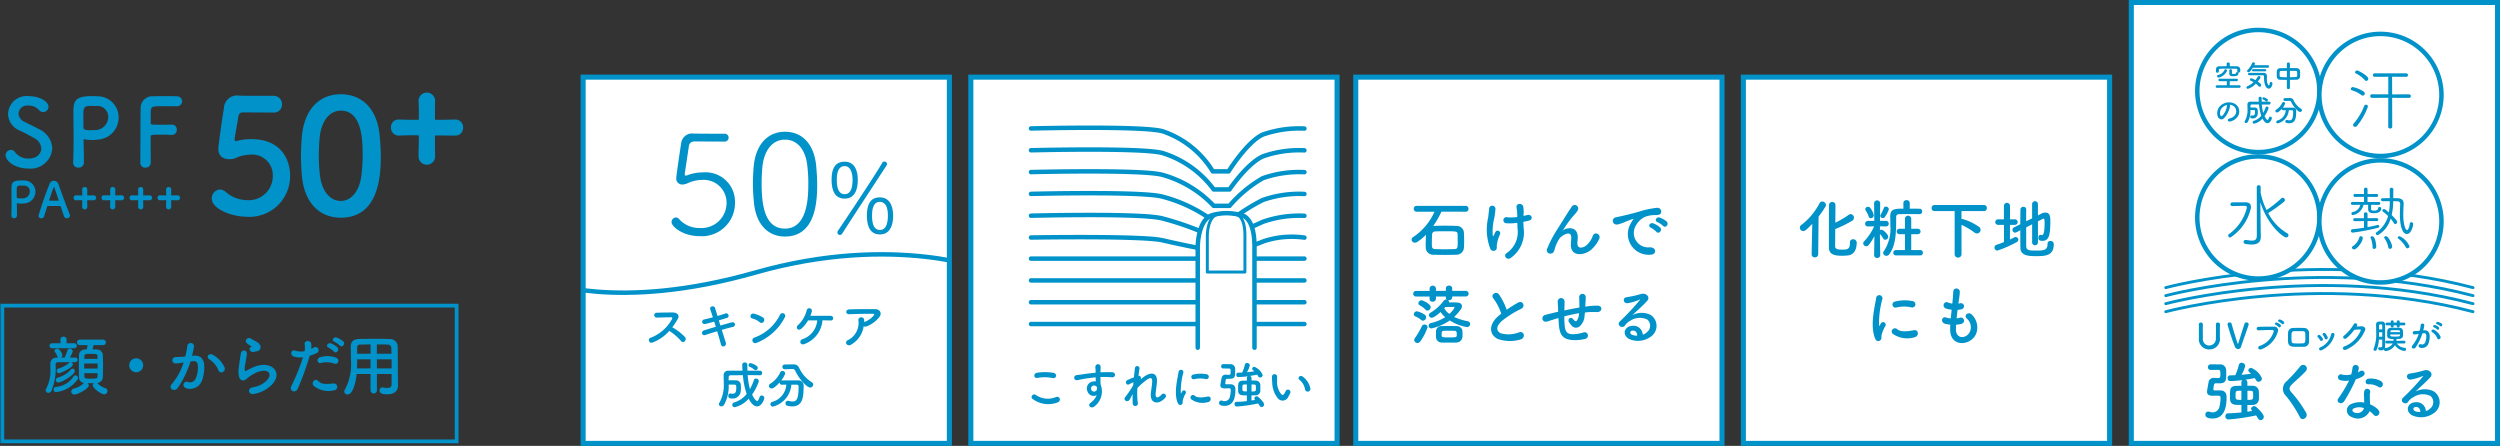
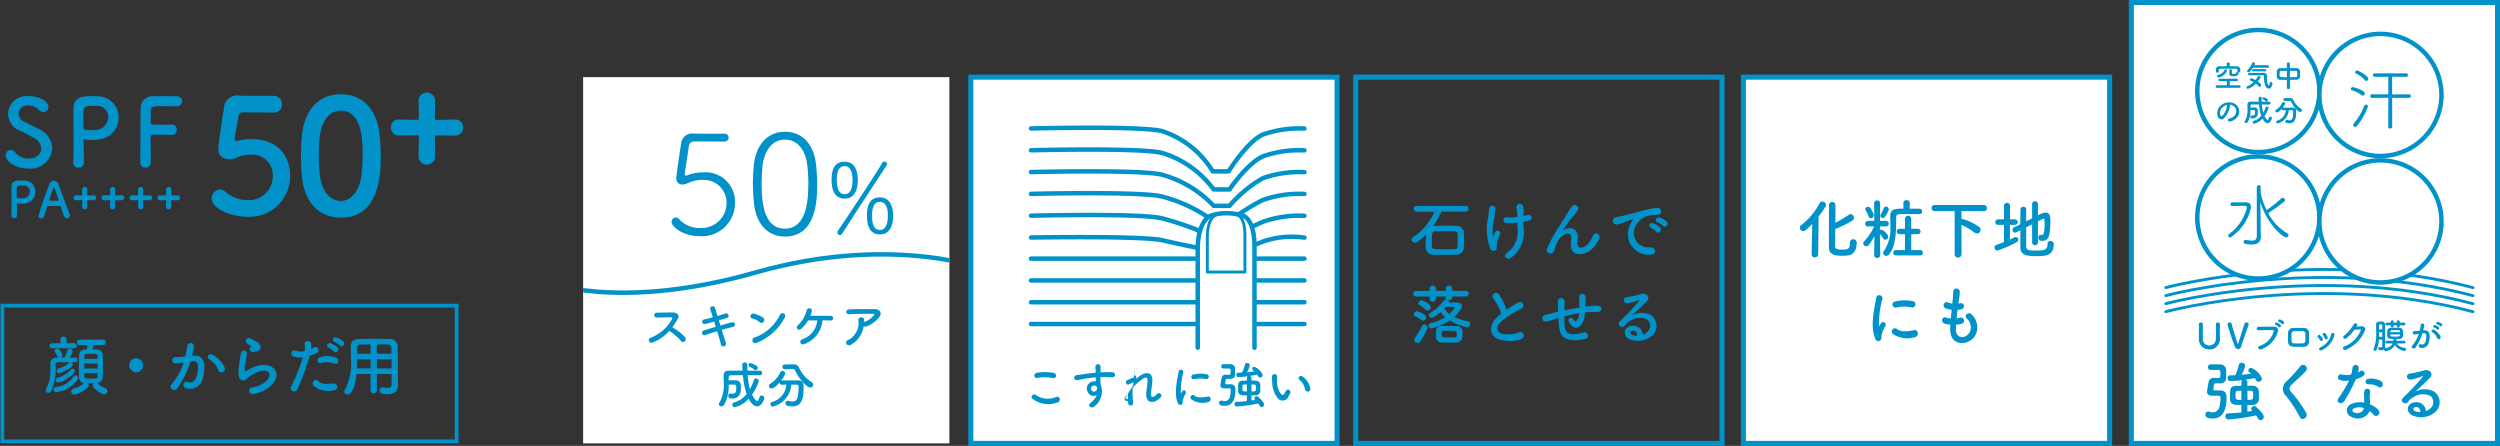
<svg xmlns="http://www.w3.org/2000/svg" width="279.549" height="49.854" viewBox="0 0 279.549 49.854">
  <rect x="0" y="0" width="279.549" height="49.854" fill="#333333" stroke="none" />
  <defs>
    <clipPath id="clip-path">
      <rect id="長方形_9036" data-name="長方形 9036" width="218.902" height="49.854" fill="none" />
    </clipPath>
    <clipPath id="clip-path-3">
      <rect id="長方形_9040" data-name="長方形 9040" width="40.955" height="40.955" fill="none" />
    </clipPath>
    <clipPath id="clip-path-5">
      <rect id="長方形_9049" data-name="長方形 9049" width="51.789" height="39.267" fill="none" />
    </clipPath>
  </defs>
  <g id="グループ_3090" data-name="グループ 3090" transform="translate(-47.726 -318.205)">
    <g id="グループ_3080" data-name="グループ 3080" transform="translate(108.373 318.205)">
      <rect id="長方形_9034" data-name="長方形 9034" width="40.955" height="40.955" transform="translate(4.558 8.625)" fill="#fff" />
      <g id="グループ_3073" data-name="グループ 3073" transform="translate(0 0)">
        <g id="グループ_3072" data-name="グループ 3072" clip-path="url(#clip-path)">
-           <rect id="長方形_9035" data-name="長方形 9035" width="40.955" height="40.955" transform="translate(4.558 8.625)" fill="none" stroke="#0092c9" stroke-miterlimit="10" stroke-width="0.567" />
-         </g>
+           </g>
      </g>
      <rect id="長方形_9037" data-name="長方形 9037" width="40.955" height="40.955" transform="translate(47.911 8.625)" fill="#fff" />
      <g id="グループ_3075" data-name="グループ 3075" transform="translate(0 0)">
        <g id="グループ_3074" data-name="グループ 3074" clip-path="url(#clip-path)">
          <rect id="長方形_9038" data-name="長方形 9038" width="40.955" height="40.955" transform="translate(47.911 8.625)" fill="none" stroke="#0092c9" stroke-miterlimit="10" stroke-width="0.567" />
          <path id="パス_6601" data-name="パス 6601" d="M16.232,21.2a.657.657,0,0,1-.707-.723c0-.236.408-3.02.55-3.9a1.221,1.221,0,0,1,1.383-1.07h.1c.125,0,.5.016,3.381.016a.44.44,0,1,1,0,.88c-.44,0-2.814-.015-3.3-.015-.471,0-.66.189-.707.55l-.44,2.925a.8.8,0,0,0-.016.189c0,.11.032.157.11.157a.925.925,0,0,0,.268-.078,4.923,4.923,0,0,1,1.667-.283,3.286,3.286,0,0,1,3.57,3.4,3.7,3.7,0,0,1-3.947,3.728c-1.919,0-3.145-1.086-3.145-1.573a.518.518,0,0,1,.487-.519.487.487,0,0,1,.361.189,3.008,3.008,0,0,0,2.312.991,2.8,2.8,0,0,0,2.989-2.815,2.549,2.549,0,0,0-2.706-2.563,3.956,3.956,0,0,0-1.62.361,1.667,1.667,0,0,1-.582.158" transform="translate(-0.552 -0.57)" fill="#0092c9" />
          <path id="パス_6602" data-name="パス 6602" d="M24.552,23.189c-.064-.723-.111-1.431-.111-2.138,0-.583.032-1.165.078-1.762.205-2.595,1.6-3.994,3.507-3.994,1.888,0,3.256,1.321,3.492,3.822.063.707.11,1.4.11,2.076,0,1.823-.141,5.818-3.6,5.818-1.871,0-3.239-1.321-3.474-3.821m6.086-2.123a17.165,17.165,0,0,0-.1-1.84c-.171-1.888-1.1-3.051-2.516-3.051S25.668,17.4,25.495,19.3c-.047.582-.079,1.18-.079,1.778,0,2.484.378,5.047,2.61,5.047,2.595,0,2.611-3.711,2.611-5.064" transform="translate(-0.899 -0.562)" fill="#0092c9" />
          <path id="パス_6603" data-name="パス 6603" d="M33.577,20.785c0-1.288.429-2.014,1.463-2.014,1.123,0,1.465,1,1.465,2.048,0,.528-.077,2.08-1.465,2.08-1.078,0-1.463-.88-1.463-2.113m2.344.022c0-.65-.165-1.541-.881-1.541-.8,0-.88.947-.88,1.553,0,1.331.474,1.584.88,1.584.794,0,.881-1,.881-1.6m-1.408,6.165a.292.292,0,0,1-.287-.286.354.354,0,0,1,.066-.2c1.387-2.036,4.425-6.637,4.954-7.6a.243.243,0,0,1,.22-.132.313.313,0,0,1,.319.275.214.214,0,0,1-.043.132c-.616.957-3.941,6.01-4.976,7.651a.3.3,0,0,1-.252.154M37.528,24.8c0-1.5.551-2.037,1.453-2.037,1.123,0,1.475,1.024,1.475,2.058,0,.407-.033,2.081-1.475,2.081-1.079,0-1.453-.88-1.453-2.1m2.345-.012c0-1.233-.485-1.53-.892-1.53-.8,0-.88.957-.88,1.562,0,1.267.429,1.585.88,1.585.793,0,.892-1.024.892-1.618" transform="translate(-1.235 -0.69)" fill="#0092c9" />
          <path id="パス_6604" data-name="パス 6604" d="M12.784,39.63a.29.29,0,1,1-.18-.544A4.568,4.568,0,0,0,14.957,37c.051-.1.028-.186-.1-.186-.353-.006-1.129.023-1.622.034a.272.272,0,0,1,0-.544c.408-.017,1.235-.028,1.8-.028.5,0,.791.32.572.7a8.977,8.977,0,0,1-.624.955,5.829,5.829,0,0,1,1.438,1.113c.225.314-.2.751-.461.42a5.818,5.818,0,0,0-1.313-1.128,4.741,4.741,0,0,1-1.87,1.3" transform="translate(-0.455 -1.334)" fill="#0092c9" />
          <path id="パス_6605" data-name="パス 6605" d="M20.586,37.706c.456-.129.909-.259,1.252-.348.438-.114.511.426.164.5-.321.073-.781.2-1.258.337.18.567.343,1.094.449,1.426a.316.316,0,0,1-.186.41.259.259,0,0,1-.353-.2c-.089-.348-.248-.9-.427-1.482-.5.151-.987.3-1.33.421-.371.123-.538-.4-.118-.527.326-.1.8-.248,1.3-.394-.062-.2-.123-.393-.18-.578-.348.1-.691.191-.982.258-.4.1-.511-.415-.141-.5.308-.068.64-.152.971-.242-.112-.359-.22-.668-.286-.876-.13-.382.443-.473.534-.163.055.2.157.522.269.892.321-.09.624-.191.887-.275a.261.261,0,1,1,.141.5c-.252.078-.556.174-.877.263Z" transform="translate(-0.682 -1.308)" fill="#0092c9" />
          <path id="パス_6606" data-name="パス 6606" d="M25.179,37.36a2.09,2.09,0,0,0-.831-.416c-.337-.078-.2-.645.23-.528a3.559,3.559,0,0,1,.988.428.332.332,0,0,1,.073.465.3.3,0,0,1-.46.051m-.349,2.318a.321.321,0,1,1-.19-.607,5.111,5.111,0,0,0,2.829-2.548.306.306,0,1,1,.511.33,5.969,5.969,0,0,1-3.151,2.824" transform="translate(-0.889 -1.337)" fill="#0092c9" />
          <path id="パス_6607" data-name="パス 6607" d="M30.4,39.79c-.528.185-.618-.437-.22-.55a2.4,2.4,0,0,0,1.64-2.1c-.382,0-.753,0-1.022.006a3.792,3.792,0,0,1-.741.915c-.4.348-.7-.151-.382-.393a3.354,3.354,0,0,0,.978-1.679.294.294,0,0,1,.571.135,3.419,3.419,0,0,1-.168.511c.663-.012,1.8-.012,2.286,0a.259.259,0,0,1,.263.264.248.248,0,0,1-.275.253c-.208-.006-.544-.017-.921-.017a3.082,3.082,0,0,1-2.01,2.65" transform="translate(-1.087 -1.316)" fill="#0092c9" />
          <path id="パス_6608" data-name="パス 6608" d="M35.835,39.846a.381.381,0,0,1-.528-.051.288.288,0,0,1,.152-.437,2.146,2.146,0,0,0,1.179-2.207.287.287,0,0,1,.308-.342.3.3,0,0,1,.337.32c0,.067,0,.14-.006.208.017-.006.028-.017.045-.023a2.432,2.432,0,0,0,1.021-.707c.085-.118.085-.2-.061-.2-.629-.006-1.853.011-2.639.05-.494.023-.466-.516-.044-.538.814-.039,2.037-.034,2.88-.034.584,0,.853.488.46.932a3.267,3.267,0,0,1-1.393,1,.361.361,0,0,1-.32-.017,2.829,2.829,0,0,1-1.393,2.05" transform="translate(-1.297 -1.32)" fill="#0092c9" />
          <path id="パス_6609" data-name="パス 6609" d="M25.107,43.508c-.461-.006-.927-.011-1.392-.011a7.58,7.58,0,0,0,.251,1.56,5.857,5.857,0,0,0,.45-1.027.22.22,0,0,1,.22-.152.32.32,0,0,1,.326.287,5.554,5.554,0,0,1-.759,1.509c.331.668.539.713.562.713.1,0,.174-.134.28-.437a.238.238,0,0,1,.231-.179.3.3,0,0,1,.3.275c0,.1-.257.943-.819.943-.169,0-.539-.078-.932-.864a2.97,2.97,0,0,1-1.56.96.268.268,0,0,1-.275-.27.273.273,0,0,1,.213-.264A2.819,2.819,0,0,0,23.6,45.6a8.464,8.464,0,0,1-.421-2.095c-.466,0-.927.006-1.365.006a.215.215,0,0,0-.229.23v.337c.134-.006.28-.006.426-.006s.281,0,.388.006a.526.526,0,0,1,.544.478c.006.066.012.191.012.331a2.375,2.375,0,0,1-.057.606.9.9,0,0,1-.915.617c-.275,0-.437-.051-.437-.3,0-.136.072-.265.208-.265a.22.22,0,0,1,.061.006,1.1,1.1,0,0,0,.2.023c.3,0,.422-.141.422-.663,0-.353,0-.359-.483-.359-.118,0-.242,0-.365.006a4.3,4.3,0,0,1-.511,2.245.372.372,0,0,1-.309.185.254.254,0,0,1-.275-.236.325.325,0,0,1,.056-.169,4.016,4.016,0,0,0,.488-2.188c0-.3-.011-.589-.016-.854v-.012A.5.5,0,0,1,21.582,43c.493,0,1.021-.006,1.549-.006-.012-.174-.028-.651-.028-.679a.262.262,0,0,1,.292-.236.253.253,0,0,1,.275.252c.006.214.006.433.016.663.488,0,.965.006,1.415.006a.233.233,0,0,1,.224.258.227.227,0,0,1-.213.252Zm-.685-.645a1.97,1.97,0,0,0-.478-.3.212.212,0,0,1-.135-.2.216.216,0,0,1,.225-.213,1.851,1.851,0,0,1,.7.331.268.268,0,0,1,.107.2.242.242,0,0,1-.415.18" transform="translate(-0.754 -1.548)" fill="#0092c9" />
          <path id="パス_6610" data-name="パス 6610" d="M28.809,44.567a2.735,2.735,0,0,1-2.061,2.453.276.276,0,0,1-.28-.275.266.266,0,0,1,.214-.252,2.145,2.145,0,0,0,1.566-1.925c-.18,0-.353.006-.506.006a.228.228,0,0,1-.242-.23v-.035c-.251.292-.65.685-.9.685a.3.3,0,0,1-.3-.285.289.289,0,0,1,.152-.242,2.984,2.984,0,0,0,1.112-1.258.294.294,0,0,1,.258-.174.3.3,0,0,1,.3.287,2.736,2.736,0,0,1-.456.786.284.284,0,0,1,.073-.012c.237-.006.5-.006.77-.006.371,0,.751,0,1.072.006a.561.561,0,0,1,.6.617C30.179,45.8,30.146,47,28.9,47a2.255,2.255,0,0,1-.555-.078.257.257,0,0,1-.191-.258.278.278,0,0,1,.269-.292.417.417,0,0,1,.085.012,1.756,1.756,0,0,0,.437.066c.394,0,.674-.191.674-1.578v-.084c0-.157-.079-.219-.2-.219Zm-.73-1.724h-.012a.264.264,0,0,1,0-.528l.921-.016h.023a.654.654,0,0,1,.651.348,3.732,3.732,0,0,0,1.426,1.645.305.305,0,0,1,.163.27.339.339,0,0,1-.331.331c-.314,0-1.162-.8-1.689-1.9a.3.3,0,0,0-.321-.173h-.027Z" transform="translate(-0.968 -1.556)" fill="#0092c9" />
          <path id="パス_6611" data-name="パス 6611" d="M56.832,46.137a.3.3,0,0,1,.466-.365,2.328,2.328,0,0,0,2.235.208c.465-.129.6.477.146.617a2.913,2.913,0,0,1-2.847-.46m.628-2.291c-.442.084-.515-.51-.017-.584a6.013,6.013,0,0,1,1.792.016c.473.1.348.679-.107.585a4.237,4.237,0,0,0-1.667-.017" transform="translate(-2.089 -1.589)" fill="#0092c9" />
          <path id="パス_6612" data-name="パス 6612" d="M63.225,45.312a.776.776,0,0,1,.449-1.056,1.108,1.108,0,0,1,.483-.05c-.006-.124-.011-.293-.015-.456-.473.045-.938.113-1.231.157-.4.063-.667.136-.836.163a.285.285,0,1,1-.045-.566c.225-.039.59-.079.826-.118.28-.045.785-.106,1.28-.151v-.1c.006-.349-.028-.371-.028-.551a.294.294,0,0,1,.589-.016c.006.129-.012.387-.022.538,0,.029,0,.056,0,.084.162-.012.308-.016.432-.016.275,0,.472-.006.853,0,.472.011.449.607,0,.572-.4-.034-.534-.034-.882-.039-.128,0-.263.006-.408.012.006.18.011.354.011.517,0,.078.011.2.016.32A2.115,2.115,0,0,1,64,47.007c-.376.3-.864-.1-.376-.449a1.994,1.994,0,0,0,.641-.825.718.718,0,0,1-1.039-.421m.943-.589a.364.364,0,0,0-.359-.022.345.345,0,0,0-.163.427.334.334,0,0,0,.646-.1.255.255,0,0,0-.034-.213.71.71,0,0,0-.091-.1" transform="translate(-2.272 -1.556)" fill="#0092c9" />
-           <path id="パス_6613" data-name="パス 6613" d="M68.186,46.207c-.253.443-.821.1-.511-.264a.377.377,0,0,1,.045-.051,11.22,11.22,0,0,0,.837-1.252c.011-.112.016-.219.027-.331a2.09,2.09,0,0,0-.426.2c-.388.248-.562-.3-.259-.444.2-.094.472-.207.736-.308.04-.421.085-.8.113-1.044a.26.26,0,0,1,.516.057c-.039.2-.079.483-.118.807.18-.022.337.146.253.41.067-.062.134-.123.2-.173.87-.714,1.684-.663,1.611.454-.023.337-.113.932-.141,1.252-.056.641.275.573.651.174a.275.275,0,1,1,.4.371c-.713.78-1.718.691-1.588-.551.027-.3.128-.9.145-1.241.016-.4-.067-.7-.853-.05a6.721,6.721,0,0,0-.8.73,8.22,8.22,0,0,0,.045,1.667.287.287,0,1,1-.567.045,8.986,8.986,0,0,1-.006-1.039c-.118.2-.219.415-.308.579" transform="translate(-2.487 -1.563)" fill="#0092c9" />
+           <path id="パス_6613" data-name="パス 6613" d="M68.186,46.207c-.253.443-.821.1-.511-.264a.377.377,0,0,1,.045-.051,11.22,11.22,0,0,0,.837-1.252c.011-.112.016-.219.027-.331a2.09,2.09,0,0,0-.426.2c-.388.248-.562-.3-.259-.444.2-.094.472-.207.736-.308.04-.421.085-.8.113-1.044c-.039.2-.079.483-.118.807.18-.022.337.146.253.41.067-.062.134-.123.2-.173.87-.714,1.684-.663,1.611.454-.023.337-.113.932-.141,1.252-.056.641.275.573.651.174a.275.275,0,1,1,.4.371c-.713.78-1.718.691-1.588-.551.027-.3.128-.9.145-1.241.016-.4-.067-.7-.853-.05a6.721,6.721,0,0,0-.8.73,8.22,8.22,0,0,0,.045,1.667.287.287,0,1,1-.567.045,8.986,8.986,0,0,1-.006-1.039c-.118.2-.219.415-.308.579" transform="translate(-2.487 -1.563)" fill="#0092c9" />
          <path id="パス_6614" data-name="パス 6614" d="M73.744,46.62c-.448-1.1,0-2.767.1-3.436a.273.273,0,1,1,.545.034,7.744,7.744,0,0,0-.293,2.3c.016.072.039.055.062,0,.012-.028.073-.141.1-.18a.225.225,0,0,1,.392.22,2.854,2.854,0,0,0-.331.786c-.034.151.034.326-.106.449s-.348.1-.461-.174m1.505-.4a.278.278,0,0,1,.4-.387c.3.275.977.185,1.415.094.454-.094.483.5.112.6a2.182,2.182,0,0,1-1.925-.3m.32-2.24a.264.264,0,1,1-.078-.522,3.39,3.39,0,0,1,1.476-.034.274.274,0,1,1-.094.538,2.872,2.872,0,0,0-1.3.017" transform="translate(-2.706 -1.579)" fill="#0092c9" />
          <path id="パス_6615" data-name="パス 6615" d="M79.029,42.752a.227.227,0,0,1-.236-.236.238.238,0,0,1,.246-.248h.153c.207,0,.408.006.594.006a.512.512,0,0,1,.573.539c0,.079,0,.191,0,.3,0,.483,0,.791-.578.791-.1,0-.229,0-.28,0-.113,0-.174.028-.191.118a2.774,2.774,0,0,0-.057.393.092.092,0,0,0,.1.106c.169-.006.337-.006.466-.006.528,0,.567.388.567.618,0,.791-.169,1.8-1.207,1.8-.315,0-.618-.061-.618-.337a.241.241,0,0,1,.248-.257.44.44,0,0,1,.135.022.768.768,0,0,0,.248.044.6.6,0,0,0,.577-.483,3.13,3.13,0,0,0,.1-.746c0-.135-.023-.208-.225-.208-.14,0-.326.012-.454.012-.349,0-.484-.129-.484-.343,0-.1.09-.6.13-.785a.435.435,0,0,1,.51-.4h.028c.078,0,.207.012.286.012.169,0,.191-.079.191-.32,0-.3,0-.382-.191-.382Zm3.547,3.5a.228.228,0,0,1-.073-.163.249.249,0,0,1,.259-.224.253.253,0,0,1,.169.062c.034.028.662.573.662.853a.285.285,0,0,1-.269.287.268.268,0,0,1-.231-.152,2.487,2.487,0,0,0-.162-.252,17.7,17.7,0,0,1-2.387.348.256.256,0,0,1-.253-.275.229.229,0,0,1,.225-.253c.326-.006.746-.034,1.151-.079v-.64c-.157-.006-.308-.006-.444-.012-.337-.016-.516-.179-.534-.448,0-.1,0-.231,0-.365,0-.534,0-.809.562-.821.122,0,.264-.006.421-.006v-.292a.213.213,0,0,1,.1-.191,10.257,10.257,0,0,1-1.073.084.226.226,0,0,1-.208-.252.216.216,0,0,1,.2-.242c.152,0,.31,0,.456-.011a4.619,4.619,0,0,0,.3-.876.234.234,0,0,1,.242-.192A.294.294,0,0,1,82,42.4a2.672,2.672,0,0,1-.32.769c.286-.022.562-.056.819-.1a1.306,1.306,0,0,0-.14-.123.219.219,0,0,1-.1-.169.238.238,0,0,1,.252-.208,1.672,1.672,0,0,1,.927.91.3.3,0,0,1-.286.286.26.26,0,0,1-.22-.141,1.918,1.918,0,0,0-.118-.179c-.247.05-.522.1-.808.14a.231.231,0,0,1,.18.224v.292c.169,0,.331,0,.471.006a.513.513,0,0,1,.511.432c0,.09.011.286.011.466,0,.113,0,.213-.006.287a.521.521,0,0,1-.561.459c-.129.006-.275.006-.427.006v.573c.151-.023.292-.039.416-.063Zm-.909-1.712c-.107,0-.2,0-.275,0-.213.012-.224.073-.224.438,0,.336.039.342.5.342Zm.522.785c.471,0,.488-.016.488-.359,0-.106,0-.219-.006-.269-.012-.157-.123-.157-.483-.157Z" transform="translate(-2.891 -1.55)" fill="#0092c9" />
          <path id="パス_6616" data-name="パス 6616" d="M85.365,46.145a2.894,2.894,0,0,1-.636-1.8,5.8,5.8,0,0,1-.027-.622.286.286,0,1,1,.572-.006c.012.218-.011.229,0,.488a2.16,2.16,0,0,0,.444,1.449c.145.14.219.157.342-.012a2.2,2.2,0,0,0,.186-.331.276.276,0,0,1,.511.2,2.45,2.45,0,0,1-.22.432.687.687,0,0,1-1.172.2m3.037-.987a1.772,1.772,0,0,0-.622-1.089c-.271-.185.033-.6.369-.348a2.149,2.149,0,0,1,.843,1.3.3.3,0,0,1-.589.136" transform="translate(-3.117 -1.598)" fill="#0092c9" />
        </g>
      </g>
      <g id="グループ_3077" data-name="グループ 3077" transform="translate(4.558 8.625)">
        <g id="グループ_3076" data-name="グループ 3076" clip-path="url(#clip-path-3)">
          <path id="パス_6617" data-name="パス 6617" d="M.1,32.519S8.224,36,23.83,31.559s26.121-.21,26.121-.21" transform="translate(-4.561 -9.712)" fill="none" stroke="#0092c9" stroke-miterlimit="10" stroke-width="0.5" />
        </g>
      </g>
      <g id="グループ_3079" data-name="グループ 3079" transform="translate(0 0)">
        <g id="グループ_3078" data-name="グループ 3078" clip-path="url(#clip-path)">
          <path id="パス_6618" data-name="パス 6618" d="M56.725,14.91s12.472-.314,14.709.311a10.472,10.472,0,0,1,5.62,4.488h1.767s2.052-3.3,3.82-4.114a12.278,12.278,0,0,1,4.656-.676" transform="translate(-2.087 -0.545)" fill="none" stroke="#0092c9" stroke-linecap="round" stroke-linejoin="round" stroke-width="0.5" />
          <path id="パス_6619" data-name="パス 6619" d="M56.725,17.442s12.472-.314,14.709.311a11.277,11.277,0,0,1,5.723,4.069h1.767s1.949-2.879,3.717-3.695a12.278,12.278,0,0,1,4.656-.676" transform="translate(-2.087 -0.639)" fill="none" stroke="#0092c9" stroke-linecap="round" stroke-linejoin="round" stroke-width="0.5" />
          <path id="パス_6620" data-name="パス 6620" d="M56.725,19.974s12.472-.314,14.709.311a12.48,12.48,0,0,1,5.723,3.466h1.767a14.263,14.263,0,0,1,3.717-3.092,12.278,12.278,0,0,1,4.656-.676" transform="translate(-2.087 -0.732)" fill="none" stroke="#0092c9" stroke-linecap="round" stroke-linejoin="round" stroke-width="0.5" />
          <path id="パス_6621" data-name="パス 6621" d="M56.725,22.506s12.472-.314,14.709.311a16.5,16.5,0,0,1,5.723,2.758h1.767a21.712,21.712,0,0,1,3.717-2.384,12.278,12.278,0,0,1,4.656-.676" transform="translate(-2.087 -0.825)" fill="none" stroke="#0092c9" stroke-linecap="round" stroke-linejoin="round" stroke-width="0.5" />
          <path id="パス_6622" data-name="パス 6622" d="M56.725,25.038s12.472-.314,14.709.311A33.148,33.148,0,0,1,77.089,27.4h1.768s2.016-.859,3.784-1.675a12.278,12.278,0,0,1,4.656-.676" transform="translate(-2.087 -0.918)" fill="none" stroke="#0092c9" stroke-linecap="round" stroke-linejoin="round" stroke-width="0.5" />
          <path id="パス_6623" data-name="パス 6623" d="M56.725,27.57s12.446-.212,14.709.311c3.842.889,5.655,1.133,5.655,1.133h1.768A13.725,13.725,0,0,0,82.71,28a10.027,10.027,0,0,1,4.588-.418" transform="translate(-2.087 -1.011)" fill="none" stroke="#0092c9" stroke-linecap="round" stroke-linejoin="round" stroke-width="0.5" />
          <line id="線_104" data-name="線 104" x2="30.573" transform="translate(54.638 28.918)" fill="none" stroke="#0092c9" stroke-linecap="round" stroke-linejoin="round" stroke-width="0.5" />
          <line id="線_105" data-name="線 105" x2="30.573" transform="translate(54.638 31.357)" fill="none" stroke="#0092c9" stroke-linecap="round" stroke-linejoin="round" stroke-width="0.5" />
          <line id="線_106" data-name="線 106" x2="30.573" transform="translate(54.638 33.796)" fill="none" stroke="#0092c9" stroke-linecap="round" stroke-linejoin="round" stroke-width="0.5" />
          <line id="線_107" data-name="線 107" x2="30.573" transform="translate(54.638 36.235)" fill="none" stroke="#0092c9" stroke-linecap="round" stroke-linejoin="round" stroke-width="0.5" />
          <path id="パス_6624" data-name="パス 6624" d="M76.083,39.789V28.513s0-3.048,1.632-3.546a5.85,5.85,0,0,1,3.173,0s1.541-.026,1.541,3.546V39.789" transform="translate(-2.8 -0.91)" fill="#fff" />
          <path id="パス_6625" data-name="パス 6625" d="M76.083,39.789V28.513s0-3.048,1.632-3.546a5.85,5.85,0,0,1,3.173,0s1.541-.026,1.541,3.546V39.789" transform="translate(-2.8 -0.91)" fill="none" stroke="#0092c9" stroke-linecap="round" stroke-linejoin="round" stroke-width="0.5" />
          <path id="パス_6626" data-name="パス 6626" d="M81.4,31.328V27.243c0-2.367-1.022-2.35-1.022-2.35a3.88,3.88,0,0,0-2.1,0c-1.082.331-1.082,2.35-1.082,2.35v4.085Z" transform="translate(-2.84 -0.91)" fill="none" stroke="#0092c9" stroke-linecap="round" stroke-linejoin="round" stroke-width="0.331" />
-           <rect id="長方形_9041" data-name="長方形 9041" width="40.955" height="40.955" transform="translate(90.953 8.625)" fill="#fff" />
          <rect id="長方形_9042" data-name="長方形 9042" width="40.955" height="40.955" transform="translate(90.953 8.625)" fill="none" stroke="#0092c9" stroke-miterlimit="10" stroke-width="0.567" />
          <rect id="長方形_9043" data-name="長方形 9043" width="40.955" height="40.955" transform="translate(134.294 8.625)" fill="#fff" />
          <rect id="長方形_9044" data-name="長方形 9044" width="40.955" height="40.955" transform="translate(134.294 8.625)" fill="none" stroke="#0092c9" stroke-miterlimit="10" stroke-width="0.567" />
          <path id="パス_6627" data-name="パス 6627" d="M104.247,24.545a10.332,10.332,0,0,1-.92,1.607l.037-.008c.387-.021.847-.029,1.315-.029.432,0,.869.008,1.278.029a.79.79,0,0,1,.8.694c.013.22.029.614.029.986,0,.293-.008.57-.022.738a.832.832,0,0,1-.847.8c-.388.013-.848.021-1.3.021s-.9-.008-1.27-.021a.812.812,0,0,1-.855-.782c0-.065-.007-.153-.007-.256,0-.351.022-.854.036-1.2a5.609,5.609,0,0,1-.985.811.452.452,0,0,1-.256.08.359.359,0,0,1-.372-.336.351.351,0,0,1,.19-.3,6.626,6.626,0,0,0,2.374-2.826h-1.987a.32.32,0,0,1-.336-.329.316.316,0,0,1,.336-.328h5.479a.308.308,0,0,1,.306.328.3.3,0,0,1-.306.329Zm1.819,3.28c0-.3-.008-.621-.015-.767-.013-.315-.145-.322-1.431-.322-.394,0-.781.007-1.073.022a.337.337,0,0,0-.344.306c-.014.169-.029.68-.029,1.037,0,.431.014.614.357.628.314.015.687.022,1.067.022s.773-.007,1.11-.022c.358-.014.358-.168.358-.905" transform="translate(-3.713 -0.879)" fill="#0092c9" />
          <path id="パス_6628" data-name="パス 6628" d="M110.042,28.715a6.022,6.022,0,0,1-.242-3.549c.037-.417.081-.65.1-.964a.355.355,0,0,1,.709.014,9.352,9.352,0,0,1-.118.979,6.276,6.276,0,0,0-.189,1.965c.021.124.065.175.124.022.036-.088.117-.234.153-.322a.29.29,0,1,1,.539.212,3.89,3.89,0,0,0-.365,1.278c-.007.081.044.293-.058.424a.386.386,0,0,1-.65-.059m3.7-3.7c.161-.037.306-.065.431-.1.468-.132.753.5.132.636-.19.043-.38.088-.577.124,0,.211.014.431.03.723a3.462,3.462,0,0,1-1.454,3.323c-.424.3-.883-.27-.431-.563a2.834,2.834,0,0,0,1.2-2.746c-.008-.227-.015-.432-.023-.629a5.46,5.46,0,0,1-1.226.052.342.342,0,1,1,.117-.666,4.467,4.467,0,0,0,1.1-.036v-.191a4.636,4.636,0,0,0-.081-.862c-.058-.54.666-.51.753-.109a3.637,3.637,0,0,1,.037.869Z" transform="translate(-4.034 -0.871)" fill="#0092c9" />
          <path id="パス_6629" data-name="パス 6629" d="M119.3,28.239c0-.337.052-.541.037-.87-.037-.811-1.146-.124-1.351.241a3.871,3.871,0,0,0-.46.994c-.131.563-.292.6-.438.62a.385.385,0,0,1-.431-.563,12.852,12.852,0,0,1,1.168-2.212c.424-.658.8-1.279,1.162-1.848.124-.205.322-.46.4-.607a.393.393,0,0,1,.68.395,2.057,2.057,0,0,1-.169.255c-.058.073-.132.154-.212.249a10.3,10.3,0,0,0-.773.972c-.191.27-.337.5-.5.745-.052.073-.03.059.021.014.263-.233,1.527-.577,1.63.658.021.285-.037.534-.037.8,0,.65.628.569,1.059.182a2.463,2.463,0,0,0,.665-1.023c.213-.54.979-.169.7.379a3.538,3.538,0,0,1-.921,1.213c-.788.622-2.249.782-2.235-.6" transform="translate(-4.291 -0.875)" fill="#0092c9" />
          <path id="パス_6630" data-name="パス 6630" d="M126.276,25.869a2.512,2.512,0,0,1,.234-.38c.117-.154.081-.146-.059-.1a9.686,9.686,0,0,0-.92.365,6.738,6.738,0,0,1-.658.219c-.643.175-.84-.665-.255-.789.153-.037.576-.117.811-.175.357-.088,1-.234,1.745-.445a9.745,9.745,0,0,1,1.987-.432.431.431,0,0,1,.5.563c-.044.124-.2.271-.716.241a3.11,3.11,0,0,0-1.081.205,2.12,2.12,0,0,0-.943.854,1.617,1.617,0,0,0,1.482,2.55c.768-.03.819.833.044.825a2.321,2.321,0,0,1-2.169-3.5m2.249.483c-.386-.169-.094-.621.264-.49a2.38,2.38,0,0,1,.767.46c.3.322-.153.789-.408.489a2.806,2.806,0,0,0-.622-.459m.739-.636c-.395-.154-.11-.621.249-.5a2.423,2.423,0,0,1,.774.438c.306.306-.124.788-.388.5a2.56,2.56,0,0,0-.635-.431" transform="translate(-4.573 -0.887)" fill="#0092c9" />
          <path id="パス_6631" data-name="パス 6631" d="M105.458,34.373v.1a.335.335,0,0,1-.373.314.614.614,0,0,1-.117-.015.3.3,0,0,1,.146.242v.03c.2-.008.394-.008.585-.008.38,0,.847.014.847.431a.576.576,0,0,1-.117.329,5.783,5.783,0,0,1-.752.869,6.306,6.306,0,0,0,1.491.468.337.337,0,0,1,.3.328.346.346,0,0,1-.38.328,5.008,5.008,0,0,1-1.9-.738,5.809,5.809,0,0,1-2.037.891.309.309,0,0,1-.329-.307.3.3,0,0,1,.264-.292,5.124,5.124,0,0,0,1.592-.657,2.712,2.712,0,0,1-.519-.578c-.124.11-.716.643-1,.643a.3.3,0,0,1-.3-.293.306.306,0,0,1,.183-.277,5.084,5.084,0,0,0,1.482-1.351.309.309,0,0,1,.242-.117.451.451,0,0,1,.1.015.284.284,0,0,1-.117-.227v-.124h-1.11v.256a.34.34,0,0,1-.373.321.3.3,0,0,1-.335-.292v-.285h-1.484a.317.317,0,0,1-.351-.306.327.327,0,0,1,.351-.322h1.484V33.46a.359.359,0,0,1,.708,0v.285h1.11V33.46a.321.321,0,0,1,.358-.3.318.318,0,0,1,.351.3v.285h1.5a.307.307,0,0,1,.336.306.318.318,0,0,1-.336.322ZM101.989,37a2.142,2.142,0,0,0-.65-.395.257.257,0,0,1-.175-.241.353.353,0,0,1,.351-.336,2.581,2.581,0,0,1,.877.386.345.345,0,0,1,.145.277.384.384,0,0,1-.343.388.307.307,0,0,1-.2-.08m-.417,2.578a.363.363,0,0,1-.365-.344.392.392,0,0,1,.08-.219,8.093,8.093,0,0,0,.768-1.308.328.328,0,0,1,.307-.2.32.32,0,0,1,.335.314,6.059,6.059,0,0,1-.8,1.563.4.4,0,0,1-.329.191m.892-3.74a2.409,2.409,0,0,0-.636-.475.26.26,0,0,1-.153-.234.357.357,0,0,1,.351-.328c.1,0,1.023.38,1.023.767a.4.4,0,0,1-.358.387.291.291,0,0,1-.226-.117m1.176,3.06v-.2c0-.131,0-.234.008-.452a.575.575,0,0,1,.569-.556c.168-.007.46-.014.767-.014.373,0,.767.008.986.014a.63.63,0,0,1,.628.511c.008.182.014.292.014.416,0,.073,0,.16-.007.271a.678.678,0,0,1-.658.636c-.2.013-.533.013-.862.013s-.665,0-.862-.013a.631.631,0,0,1-.584-.629m2.081-.68c-.117-.006-.373-.006-.621-.006s-.5,0-.606.006c-.19.008-.22.14-.22.432s0,.306.905.306c.782,0,.79-.022.79-.322,0-.277-.029-.4-.249-.417m0-2.592c0-.052-.073-.081-.124-.081-.293,0-.584.008-.9.015-.043.043-.087.094-.131.138a2.016,2.016,0,0,0,.57.629,2.406,2.406,0,0,0,.584-.7" transform="translate(-3.72 -1.22)" fill="#0092c9" />
          <path id="パス_6632" data-name="パス 6632" d="M110.4,34.63c-.38-.467.336-.863.628-.446a7.4,7.4,0,0,1,.854,1.7,14.029,14.029,0,0,1,1.286-.8c.5-.277.877.424.314.708a11.026,11.026,0,0,0-2.074,1.294c-.723.614-.746,1.162-.176,1.439a3.242,3.242,0,0,0,1.995-.1c.614-.234.833.606.182.79a4.144,4.144,0,0,1-2.52-.06c-1.052-.533-1.008-1.716.175-2.658.073-.058.139-.118.212-.168a5.938,5.938,0,0,0-.877-1.7" transform="translate(-4.052 -1.251)" fill="#0092c9" />
          <path id="パス_6633" data-name="パス 6633" d="M117.77,36.847c-.643.2-.921.292-1.14.357-.576.169-.773-.606-.167-.752.327-.08.869-.22,1.19-.292l.205-.044v-.094c-.015-.424-.037-.723-.052-1.038a.384.384,0,0,1,.768-.029c0,.234-.008.57-.021.913l-.008.1c.482-.1,1.088-.226,1.688-.328,0-.219-.008-.424-.008-.607a2.545,2.545,0,0,0-.008-.292c-.008-.059,0-.124-.008-.284a.366.366,0,0,1,.731.007c0,.248-.015.46-.029.665-.008.124-.015.27-.022.417.065-.008.124-.023.191-.03a7.012,7.012,0,0,1,1.212-.081c.6.037.482.753-.11.716a7.083,7.083,0,0,0-1.03.015c-.1.007-.2.022-.3.029-.008.124-.029.256-.044.38a1.656,1.656,0,0,1-.562,1.183.635.635,0,0,1-.9-.11,2.98,2.98,0,0,1-.285-.386c-.19-.322.205-.672.489-.3.212.277.336.241.438.088a1.788,1.788,0,0,0,.212-.774c-.606.1-1.176.227-1.658.352.008.343.013.694.037.949.058.789.292,1.037.905,1.053a4.11,4.11,0,0,0,1.191-.2.374.374,0,1,1,.2.716,4.386,4.386,0,0,1-1.512.124c-.956-.1-1.307-.555-1.409-1.549-.029-.263-.051-.6-.065-.905Z" transform="translate(-4.272 -1.254)" fill="#0092c9" />
          <path id="パス_6634" data-name="パス 6634" d="M128.061,38.44a.917.917,0,0,0,.1-1.447,1.923,1.923,0,0,0-1.907.123,1.613,1.613,0,0,0-.613.548c-.264.387-.994-.043-.541-.489a25.844,25.844,0,0,0,2.207-2.359c.08-.1.007-.073-.052-.044a5.779,5.779,0,0,1-1.226.373c-.578.124-.687-.6-.19-.658a11.347,11.347,0,0,0,1.607-.357c.584-.169,1.066.351.7.76-.234.262-.527.547-.818.818s-.585.533-.848.789a2.238,2.238,0,0,1,2.053-.021,1.458,1.458,0,0,1-.059,2.468,2.408,2.408,0,0,1-2.418.183c-.774-.5-.432-1.409.432-1.439a1.037,1.037,0,0,1,1.154.986.993.993,0,0,0,.423-.233m-1.556-.22c-.322.029-.336.328-.1.453a1.319,1.319,0,0,0,.614.11c.007-.337-.19-.591-.511-.563" transform="translate(-4.598 -1.254)" fill="#0092c9" />
          <path id="パス_6635" data-name="パス 6635" d="M147.3,29.275l.072-3.383c-.716.746-.862.811-1.008.811a.392.392,0,0,1-.38-.387.357.357,0,0,1,.153-.292,7.213,7.213,0,0,0,2.045-2.432.341.341,0,0,1,.306-.2.421.421,0,0,1,.417.387.382.382,0,0,1-.059.19,11.185,11.185,0,0,1-.768,1.111l-.043,4.193a.353.353,0,0,1-.372.365.346.346,0,0,1-.365-.357Zm4.287-1.322a.319.319,0,0,1,.343-.336.371.371,0,0,1,.409.373c0,.782-.292,1.345-.964,1.431a6.327,6.327,0,0,1-.693.037c-.8,0-1.447-.138-1.447-.905,0-.3,0-4.594.014-4.813a.362.362,0,0,1,.716.014c0,.145-.007,1.044-.014,2.015a12.106,12.106,0,0,0,1.527-.905.315.315,0,0,1,.183-.065.408.408,0,0,1,.373.408.4.4,0,0,1-.2.337,13.647,13.647,0,0,1-1.892.927c-.008.943-.015,1.791-.015,1.922.015.329.3.38.768.38.585,0,.891-.014.891-.774v-.044Z" transform="translate(-5.372 -0.86)" fill="#0092c9" />
          <path id="パス_6636" data-name="パス 6636" d="M155.239,29.4a.317.317,0,0,1-.344.3.309.309,0,0,1-.335-.3v-.007l.029-2.141a5.57,5.57,0,0,1-.636,1,.341.341,0,0,1-.614-.184.316.316,0,0,1,.1-.225,6.1,6.1,0,0,0,1.125-1.681l-.687.015h-.007a.291.291,0,0,1-.314-.3.31.31,0,0,1,.321-.322h.7l-.021-1.965v-.008a.34.34,0,0,1,.679,0v.008s-.015,1.015-.022,1.965h.679a.293.293,0,0,1,.3.306.3.3,0,0,1-.293.315H155.9l-.686-.015c0,.161-.008.307-.008.438a.317.317,0,0,1,.182-.058c.183,0,.746.518.746.781a.357.357,0,0,1-.336.344.248.248,0,0,1-.22-.14,2.937,2.937,0,0,0-.372-.518c.008,1.066.037,2.382.037,2.382Zm-1.294-4.339a2.581,2.581,0,0,0-.336-.679.281.281,0,0,1-.043-.139.3.3,0,0,1,.322-.263.284.284,0,0,1,.2.08,2.008,2.008,0,0,1,.431.855.335.335,0,0,1-.322.343.252.252,0,0,1-.248-.2m1.592.183a.276.276,0,0,1-.291-.249.228.228,0,0,1,.036-.132,5.2,5.2,0,0,0,.351-.73.245.245,0,0,1,.241-.175.334.334,0,0,1,.329.306,3.115,3.115,0,0,1-.454.87.256.256,0,0,1-.212.11m4.084-.438c-.4-.008-.774-.014-1.147-.014s-.723.007-1.11.014c-.249.007-.344.124-.344.328,0,1.658-.007,3.127-.774,4.156a.391.391,0,0,1-.313.176.355.355,0,0,1-.366-.322.253.253,0,0,1,.058-.169,4.558,4.558,0,0,0,.746-2.9c0-.343-.007-.687-.014-1.008v-.022c0-.854.57-.854,1.476-.854l-.008-.643a.322.322,0,0,1,.358-.306.326.326,0,0,1,.358.306l-.008.643c.358,0,.716,0,1.1.007a.287.287,0,0,1,.293.307.281.281,0,0,1-.293.3ZM157,29.415a.3.3,0,1,1,0-.6h1.008V27.041h-.621a.3.3,0,1,1,0-.606h.621V25.281a.353.353,0,0,1,.7,0v1.154h.739a.3.3,0,0,1,0,.606h-.739v1.775h1.016a.28.28,0,0,1,.285.3.284.284,0,0,1-.285.3Z" transform="translate(-5.642 -0.855)" fill="#0092c9" />
          <path id="パス_6637" data-name="パス 6637" d="M163.854,24.476H161.6a.308.308,0,0,1-.322-.328.326.326,0,0,1,.322-.351h5.544a.322.322,0,0,1,.314.343.312.312,0,0,1-.314.336H164.62v.9a.536.536,0,0,1,.11-.014,5.97,5.97,0,0,1,1.841.877.4.4,0,0,1,.183.336.412.412,0,0,1-.4.408.468.468,0,0,1-.271-.094,7.534,7.534,0,0,0-1.461-.87v3.3a.384.384,0,0,1-.767,0Z" transform="translate(-5.934 -0.875)" fill="#0092c9" />
          <path id="パス_6638" data-name="パス 6638" d="M169.64,26h-.671a.307.307,0,1,1,0-.614h.665V23.853a.341.341,0,0,1,.68,0v1.534h.576a.308.308,0,0,1,0,.614h-.584v1.643c.153-.073.306-.146.446-.226a.361.361,0,0,1,.182-.051.3.3,0,0,1,.314.284.351.351,0,0,1-.212.294,12.612,12.612,0,0,1-2.133.934.327.327,0,0,1-.322-.336.322.322,0,0,1,.234-.314c.277-.094.555-.19.825-.3Zm3.149-.059-.665.336c0,.884,0,1.775.007,2.162.015.432.432.438,1.067.438.891,0,1.315-.029,1.315-.752a.3.3,0,0,1,.322-.322.353.353,0,0,1,.373.373c0,1.322-1.024,1.322-1.965,1.322-.819,0-1.754-.023-1.768-.935-.007-.46-.007-1.191-.007-1.95l-.446.226a.355.355,0,0,1-.139.037.314.314,0,0,1-.292-.322.3.3,0,0,1,.174-.271l.7-.35c0-.636.014-1.235.014-1.63a.316.316,0,0,1,.328-.321.3.3,0,0,1,.321.306V24.3c-.007.3-.007.774-.007,1.3l.665-.329V23.656a.326.326,0,0,1,.65,0v1.286l.358-.183a1.046,1.046,0,0,1,.482-.131c.526,0,.548.518.548.913,0,1.673-.161,2.25-.905,2.25-.329,0-.431-.118-.431-.351,0-.161.08-.322.233-.322a.361.361,0,0,1,.073.014.34.34,0,0,0,.088.014c.117,0,.3-.1.3-1.336,0-.307-.007-.5-.124-.5a.16.16,0,0,0-.08.022c-.11.058-.306.161-.54.277v2.4a.329.329,0,0,1-.65,0Z" transform="translate(-6.203 -0.859)" fill="#0092c9" />
          <path id="パス_6639" data-name="パス 6639" d="M154.7,39.08c-.585-1.439-.008-3.6.124-4.469a.355.355,0,1,1,.708.043,10.109,10.109,0,0,0-.38,2.987c.021.1.051.073.08.008.014-.037.1-.182.124-.233a.293.293,0,0,1,.511.285,3.668,3.668,0,0,0-.431,1.022c-.044.2.043.424-.14.585s-.453.132-.6-.227m1.957-.518a.361.361,0,0,1,.518-.5c.395.358,1.271.241,1.842.124.591-.124.628.65.145.774a2.832,2.832,0,0,1-2.505-.395m.416-2.915a.344.344,0,1,1-.1-.679,4.4,4.4,0,0,1,1.921-.043.357.357,0,1,1-.124.7,3.7,3.7,0,0,0-1.7.021" transform="translate(-5.683 -1.26)" fill="#0092c9" />
          <path id="パス_6640" data-name="パス 6640" d="M164.045,38.132c.044,1.044,1.184,1,1.563.19a1.272,1.272,0,0,0-.357-1.476c-.38-.417.249-.8.569-.431a1.977,1.977,0,0,1,.5,2.089c-.526,1.387-2.855,1.629-2.914-.322a6.163,6.163,0,0,1,.008-.65,3.943,3.943,0,0,1-.562-.088c-.591-.161-.366-.855.051-.716a2.5,2.5,0,0,0,.563.109c.029-.321.065-.642.1-.972a3.284,3.284,0,0,1-.607-.123c-.555-.191-.233-.862.153-.7a2.093,2.093,0,0,0,.526.139c.008-.088.023-.183.029-.271.044-.459.06-.737.081-1.081.038-.511.73-.395.73.037a8.986,8.986,0,0,1-.124,1.052c-.006.088-.021.175-.029.263a1.35,1.35,0,0,0,.184-.037.343.343,0,1,1,.167.665,2.269,2.269,0,0,1-.446.073c-.042.328-.08.642-.109.949a2.386,2.386,0,0,0,.351-.065.349.349,0,1,1,.234.657,2.675,2.675,0,0,1-.65.118,5.6,5.6,0,0,0-.008.591" transform="translate(-5.979 -1.232)" fill="#0092c9" />
          <rect id="長方形_9045" data-name="長方形 9045" width="40.955" height="49.307" transform="translate(177.674 0.274)" fill="#fff" />
          <rect id="長方形_9046" data-name="長方形 9046" width="40.955" height="49.307" transform="translate(177.674 0.274)" fill="none" stroke="#0092c9" stroke-miterlimit="10" stroke-width="0.567" />
          <path id="パス_6641" data-name="パス 6641" d="M188.46,33.314s16.982-4.572,34.358,0" transform="translate(-6.934 -1.151)" fill="none" stroke="#0092c9" stroke-linecap="round" stroke-linejoin="round" stroke-width="0.323" />
          <path id="パス_6642" data-name="パス 6642" d="M188.46,34.245s16.982-4.572,34.358,0" transform="translate(-6.934 -1.185)" fill="none" stroke="#0092c9" stroke-linecap="round" stroke-linejoin="round" stroke-width="0.323" />
          <path id="パス_6643" data-name="パス 6643" d="M188.46,35.177s16.982-4.572,34.358,0" transform="translate(-6.934 -1.219)" fill="none" stroke="#0092c9" stroke-linecap="round" stroke-linejoin="round" stroke-width="0.323" />
          <path id="パス_6644" data-name="パス 6644" d="M188.46,36.108s16.982-4.572,34.358,0" transform="translate(-6.934 -1.253)" fill="none" stroke="#0092c9" stroke-linecap="round" stroke-linejoin="round" stroke-width="0.323" />
          <path id="パス_6645" data-name="パス 6645" d="M205.774,10.307a6.826,6.826,0,1,1-6.826-6.826,6.826,6.826,0,0,1,6.826,6.826" transform="translate(-7.069 -0.128)" fill="#fff" />
          <path id="パス_6646" data-name="パス 6646" d="M205.774,10.307a6.826,6.826,0,1,1-6.826-6.826A6.826,6.826,0,0,1,205.774,10.307Z" transform="translate(-7.069 -0.128)" fill="none" stroke="#0092c9" stroke-linecap="round" stroke-linejoin="round" stroke-width="0.5" />
          <path id="パス_6647" data-name="パス 6647" d="M219.947,10.762a6.826,6.826,0,1,1-6.826-6.826,6.826,6.826,0,0,1,6.826,6.826" transform="translate(-7.591 -0.144)" fill="#fff" />
          <path id="パス_6648" data-name="パス 6648" d="M219.947,10.762a6.826,6.826,0,1,1-6.826-6.826A6.826,6.826,0,0,1,219.947,10.762Z" transform="translate(-7.591 -0.144)" fill="none" stroke="#0092c9" stroke-linecap="round" stroke-linejoin="round" stroke-width="0.5" />
          <path id="パス_6649" data-name="パス 6649" d="M205.774,24.989a6.826,6.826,0,1,1-6.826-6.826,6.826,6.826,0,0,1,6.826,6.826" transform="translate(-7.069 -0.668)" fill="#fff" />
          <path id="パス_6650" data-name="パス 6650" d="M205.774,24.989a6.826,6.826,0,1,1-6.826-6.826A6.826,6.826,0,0,1,205.774,24.989Z" transform="translate(-7.069 -0.668)" fill="none" stroke="#0092c9" stroke-linecap="round" stroke-linejoin="round" stroke-width="0.5" />
          <path id="パス_6651" data-name="パス 6651" d="M219.947,25.444a6.826,6.826,0,1,1-6.826-6.826,6.826,6.826,0,0,1,6.826,6.826" transform="translate(-7.591 -0.685)" fill="#fff" />
          <path id="パス_6652" data-name="パス 6652" d="M219.947,25.444a6.826,6.826,0,1,1-6.826-6.826A6.826,6.826,0,0,1,219.947,25.444Z" transform="translate(-7.591 -0.685)" fill="none" stroke="#0092c9" stroke-linecap="round" stroke-linejoin="round" stroke-width="0.5" />
          <path id="パス_6653" data-name="パス 6653" d="M211.157,10.95a3.411,3.411,0,0,0-1.109-.56.139.139,0,0,1-.1-.133.225.225,0,0,1,.221-.221,3.521,3.521,0,0,1,1.235.519.243.243,0,0,1-.118.44.212.212,0,0,1-.125-.046m-.732,3.538a.227.227,0,0,1-.227-.221.217.217,0,0,1,.055-.141,6.853,6.853,0,0,0,1.2-2.005.177.177,0,0,1,.173-.111.214.214,0,0,1,.228.205,7.19,7.19,0,0,1-1.212,2.154.281.281,0,0,1-.221.118m1.1-5.214a3.308,3.308,0,0,0-1.015-.762.14.14,0,0,1-.087-.134.23.23,0,0,1,.221-.2c.134,0,1.259.6,1.259.928a.249.249,0,0,1-.229.244.191.191,0,0,1-.148-.071m2.61,1.958-1.832.008a.187.187,0,0,1-.189-.2.184.184,0,0,1,.189-.2l1.832.009V8.882l-1.526.008a.183.183,0,0,1-.188-.2.181.181,0,0,1,.188-.189h3.522a.193.193,0,0,1,.205.2.191.191,0,0,1-.205.188l-1.573-.008.009,1.974,1.887-.009a.2.2,0,0,1,.2.2.192.192,0,0,1-.2.2l-1.887-.008.008,3.232a.2.2,0,0,1-.22.2.2.2,0,0,1-.228-.2Z" transform="translate(-7.725 -0.3)" fill="#0092c9" />
          <path id="パス_6654" data-name="パス 6654" d="M195.707,27.128a.2.2,0,0,1,.11-.172,5.139,5.139,0,0,0,1.981-2.933c0-.149-.078-.213-.244-.213-.386,0-1.014.016-1.407.025a.187.187,0,0,1-.182-.2.2.2,0,0,1,.182-.213c.291-.008.731-.008,1.1-.008h.425c.393.008.582.2.582.5a1.115,1.115,0,0,1-.055.338,5.291,5.291,0,0,1-2.257,3.105.247.247,0,0,1-.235-.236m3.2-5.409a.208.208,0,0,1,.221-.213.206.206,0,0,1,.212.213v.629A7.634,7.634,0,0,0,200,24.274a11.634,11.634,0,0,0,1.659-1.313.184.184,0,0,1,.134-.056.26.26,0,0,1,.26.245.272.272,0,0,1-.1.2,16.869,16.869,0,0,1-1.769,1.266,5.587,5.587,0,0,0,2.123,2.257.239.239,0,0,1,.142.221.245.245,0,0,1-.244.244c-.37,0-2.091-1.376-2.9-3.932l.04,3.122.015.637v.071c0,.425-.134.9-1.037.9a4.021,4.021,0,0,1-.684-.071.217.217,0,0,1-.205-.22.221.221,0,0,1,.22-.228h.039a4.6,4.6,0,0,0,.677.079c.4,0,.542-.157.542-.6Z" transform="translate(-7.201 -0.791)" fill="#0092c9" />
          <path id="パス_6655" data-name="パス 6655" d="M193.651,42.917a.3.3,0,0,1-.306-.307.31.31,0,0,1,.322-.321h.2c.271,0,.534.007.775.007a.665.665,0,0,1,.745.7c.007.1.007.249.007.388,0,.627-.007,1.029-.751,1.029-.124,0-.3-.007-.366-.007-.145,0-.225.037-.249.153a3.674,3.674,0,0,0-.072.511c0,.118.072.139.131.139.219-.008.438-.008.607-.008.687,0,.737.5.737.8,0,1.031-.219,2.345-1.57,2.345-.408,0-.8-.08-.8-.438a.315.315,0,0,1,.322-.336.545.545,0,0,1,.176.03,1.022,1.022,0,0,0,.321.058.779.779,0,0,0,.752-.628,4.062,4.062,0,0,0,.124-.971c0-.176-.029-.271-.293-.271-.182,0-.423.014-.591.014-.453,0-.627-.169-.627-.446,0-.131.117-.781.168-1.022a.567.567,0,0,1,.665-.526h.037c.1,0,.27.014.373.014.219,0,.249-.1.249-.416,0-.395,0-.5-.249-.5Zm4.617,4.551a.3.3,0,0,1-.094-.213.339.339,0,0,1,.555-.211c.044.037.862.745.862,1.11a.371.371,0,0,1-.351.374.346.346,0,0,1-.3-.2,3.3,3.3,0,0,0-.213-.328,22.914,22.914,0,0,1-3.1.453.333.333,0,0,1-.328-.358.3.3,0,0,1,.292-.328c.425-.007.972-.043,1.5-.1v-.832c-.2-.008-.4-.008-.577-.015-.438-.021-.672-.233-.694-.584-.008-.124-.008-.3-.008-.475,0-.694.008-1.052.731-1.066.161,0,.343-.008.547-.008V44.3a.277.277,0,0,1,.132-.249,13.756,13.756,0,0,1-1.4.109.294.294,0,0,1-.271-.328.28.28,0,0,1,.264-.314c.2,0,.4-.008.591-.013a6.043,6.043,0,0,0,.394-1.14.3.3,0,0,1,.314-.249.382.382,0,0,1,.4.344,3.46,3.46,0,0,1-.415,1c.372-.03.729-.073,1.065-.124a1.922,1.922,0,0,0-.182-.161.288.288,0,0,1-.124-.22.31.31,0,0,1,.328-.27,2.179,2.179,0,0,1,1.2,1.184.384.384,0,0,1-.372.372.336.336,0,0,1-.285-.182,2.646,2.646,0,0,0-.153-.234c-.322.066-.679.131-1.052.182a.3.3,0,0,1,.233.293v.38c.22,0,.431,0,.615.008a.667.667,0,0,1,.664.563c.008.117.015.373.015.606,0,.145,0,.277-.008.373a.68.68,0,0,1-.731.6c-.168.008-.357.008-.555.008v.745c.2-.029.38-.052.541-.081Zm-1.183-2.229c-.139,0-.256.008-.357.008-.278.014-.293.1-.293.569,0,.438.051.446.65.446Zm.679,1.023c.615,0,.636-.021.636-.467,0-.139,0-.285-.008-.352-.013-.2-.161-.2-.628-.2Z" transform="translate(-7.103 -1.549)" fill="#0092c9" />
          <path id="パス_6656" data-name="パス 6656" d="M203.965,48.214a13.506,13.506,0,0,0-1.549-2.374,1.088,1.088,0,0,1,.087-1.672,18.014,18.014,0,0,0,1.5-1.651.409.409,0,1,1,.65.5c-.365.444-1.14,1.081-1.591,1.532-.315.315-.329.534-.089.834a12.606,12.606,0,0,1,1.71,2.38c.226.49-.483.921-.716.454" transform="translate(-7.435 -1.558)" fill="#0092c9" />
          <path id="パス_6657" data-name="パス 6657" d="M208.723,44.074a.334.334,0,1,1,.211-.628,1.963,1.963,0,0,0,1-.021,4.725,4.725,0,0,0,.145-.739.351.351,0,0,1,.7.065,2.511,2.511,0,0,1-.1.446,2.587,2.587,0,0,0,.235-.124c.328-.234.789.22.32.556a2.8,2.8,0,0,1-.78.335,18.136,18.136,0,0,1-1.309,2.462c-.27.438-.969.153-.649-.321a14.36,14.36,0,0,0,1.2-1.994,2.013,2.013,0,0,1-.964-.038m1.256,4.113a.77.77,0,0,1-.006-1.468,2.382,2.382,0,0,1,1.4-.14v-.255c0-.183-.015-.365-.023-.548a2.178,2.178,0,0,1,.038-.489.336.336,0,0,1,.658.132,1.391,1.391,0,0,0-.043.343c0,.168,0,.351.006.563.009.139.023.292.029.453a2.672,2.672,0,0,1,.893.585c.415.459-.176.979-.527.555a2.115,2.115,0,0,0-.417-.38,1.462,1.462,0,0,1-2.008.65m.235-.957a.222.222,0,0,0,.006.424.788.788,0,0,0,1.111-.387c.009-.022,0-.051.009-.072a1.464,1.464,0,0,0-1.125.036m1.628-2.7c-.4.021-.431-.584.037-.628a2.321,2.321,0,0,1,1.344.255c.5.3.118.906-.241.679a1.888,1.888,0,0,0-1.139-.306" transform="translate(-7.668 -1.56)" fill="#0092c9" />
          <path id="パス_6658" data-name="パス 6658" d="M218.978,47.309a.917.917,0,0,0,.1-1.447,1.923,1.923,0,0,0-1.907.123,1.613,1.613,0,0,0-.613.548c-.264.387-.994-.043-.541-.489a25.844,25.844,0,0,0,2.207-2.359c.08-.1.007-.073-.052-.044a5.78,5.78,0,0,1-1.226.373c-.578.124-.687-.6-.19-.658A11.347,11.347,0,0,0,218.358,43c.584-.169,1.066.351.7.76-.234.262-.527.547-.818.818s-.585.533-.848.789a2.238,2.238,0,0,1,2.053-.021,1.458,1.458,0,0,1-.059,2.468,2.408,2.408,0,0,1-2.418.183c-.774-.5-.432-1.409.432-1.439a1.037,1.037,0,0,1,1.154.986.994.994,0,0,0,.423-.233m-1.556-.22c-.322.029-.336.328-.1.453a1.319,1.319,0,0,0,.614.11c.007-.337-.19-.591-.511-.563" transform="translate(-7.943 -1.581)" fill="#0092c9" />
-           <path id="パス_6659" data-name="パス 6659" d="M212.219,23.7l-.008.408c0,.134.008.244.314.244.409,0,.449-.125.472-.283a.155.155,0,0,1,.165-.118.17.17,0,0,1,.189.157c0,.158-.086.535-.817.535-.512,0-.653-.149-.653-.511V23.7h-.519A1.5,1.5,0,0,1,210.2,24.85a.18.18,0,0,1-.189-.181.164.164,0,0,1,.133-.158,1.045,1.045,0,0,0,.866-.809l-.889.008a.157.157,0,0,1-.165-.166.161.161,0,0,1,.165-.165l1.3.008v-.574l-1.015.008a.161.161,0,0,1-.165-.165.157.157,0,0,1,.165-.166l1.015.009-.009-.511a.189.189,0,0,1,.2-.2.192.192,0,0,1,.205.2V22.5l1.013-.009a.156.156,0,0,1,.165.166.16.16,0,0,1-.165.165l-1.013-.008v.574l1.25-.008a.159.159,0,0,1,.172.165.163.163,0,0,1-.172.166Zm-.408,1.824V26.2c.431-.078.841-.165,1.139-.251h.032a.165.165,0,0,1,.142.173.141.141,0,0,1-.11.142,23.452,23.452,0,0,1-2.871.551.182.182,0,0,1-.18-.2.174.174,0,0,1,.157-.181c.37-.039.833-.094,1.3-.172v-.739l-1.039.007a.159.159,0,0,1-.164-.165.155.155,0,0,1,.164-.165h1.031v-.457a.189.189,0,0,1,.2-.2.192.192,0,0,1,.205.2V25.2l1.03-.009a.157.157,0,0,1,.165.166.161.161,0,0,1-.165.166Zm-1.739,2.964a.234.234,0,0,1,.118-.173,1.74,1.74,0,0,0,.7-.943.18.18,0,0,1,.18-.157.207.207,0,0,1,.212.2c0,.424-.652,1.273-.967,1.273a.229.229,0,0,1-.244-.2m2.485.149a.178.178,0,0,1-.181-.2,2.7,2.7,0,0,0-.212-1.03.133.133,0,0,1-.016-.055c0-.079.094-.134.19-.134.361,0,.455.99.455,1.179a.231.231,0,0,1-.235.236m2.131-5.331a7.2,7.2,0,0,1-.173,1.542c.244.243.622.644.622.786a.23.23,0,0,1-.221.22.159.159,0,0,1-.142-.086,3.128,3.128,0,0,0-.378-.511,3.061,3.061,0,0,1-1.439,1.847.216.216,0,0,1-.22-.188.162.162,0,0,1,.079-.134,3.312,3.312,0,0,0,1.3-1.824,6.427,6.427,0,0,0-.573-.488.159.159,0,0,1-.072-.125.181.181,0,0,1,.182-.165c.087,0,.165.055.55.385a6.851,6.851,0,0,0,.1-1.259h-.81a.169.169,0,1,1,0-.338c.245,0,.528-.008.81-.008,0-.3-.008-.652-.008-.982a.206.206,0,0,1,.409,0l-.016.982c.157,0,.314.008.457.008.5.009.707.236.707.582v.024c-.008.338-.039.771-.039,1.211,0,1.227.275,1.753.418,1.753s.29-.463.306-.715a.168.168,0,0,1,.172-.173.211.211,0,0,1,.212.213c0,.1-.172,1.109-.716,1.109-.416,0-.771-.693-.771-2.179,0-.416.024-.818.033-1.124v-.032c0-.244-.1-.322-.4-.33Zm-.55,5.143a2.718,2.718,0,0,0-.44-1.014.121.121,0,0,1-.024-.07c0-.087.1-.149.2-.149.3,0,.693.92.693,1.164a.241.241,0,0,1-.236.251.2.2,0,0,1-.2-.181m1.957-.008a2.978,2.978,0,0,0-.841-.967.122.122,0,0,1-.056-.094.2.2,0,0,1,.213-.165,2.221,2.221,0,0,1,1.1,1.124.224.224,0,0,1-.228.228.218.218,0,0,1-.189-.126" transform="translate(-7.725 -0.801)" fill="#0092c9" />
          <path id="パス_6660" data-name="パス 6660" d="M194.414,10.086a.142.142,0,1,1,0-.282h1.09l0-.461h-.787a.137.137,0,0,1-.151-.138.139.139,0,0,1,.151-.138h1.874a.139.139,0,0,1,.151.138.137.137,0,0,1-.151.138h-.76V9.8H196.9a.145.145,0,0,1,.149.148.134.134,0,0,1-.149.134Zm1.66-1.662c0,.094.03.108.205.108.243,0,.249-.05.249-.091,0-.078.066-.111.134-.111a.2.2,0,0,1,.065.01.13.13,0,0,1-.051-.1v-.01c0-.233,0-.276-.182-.279-.269,0-.612-.007-.945-.007-.273,0-.539,0-.745.007-.148,0-.185.046-.189.147v.152a.156.156,0,0,1-.165.148c-.162,0-.165-.125-.165-.27,0-.192.02-.448.407-.451.259,0,.525-.007.794-.007V7.417a.175.175,0,0,1,.351,0V7.67c.262,0,.522,0,.777.007a.374.374,0,0,1,.394.339c0,.04,0,.078,0,.118,0,.131-.013.239-.171.239a.2.2,0,0,1-.068-.011.106.106,0,0,1,.04.081c0,.32-.32.347-.541.347-.33,0-.488-.027-.488-.336,0-.023,0-.121,0-.216,0-.138,0-.235.145-.235.074,0,.148.04.148.111Zm-1.491.515a.163.163,0,0,1-.166-.165.131.131,0,0,1,.111-.132.977.977,0,0,0,.711-.548.137.137,0,0,1,.131-.081.149.149,0,0,1,.156.142.188.188,0,0,1-.025.088,1.337,1.337,0,0,1-.918.7" transform="translate(-7.148 -0.266)" fill="#0092c9" />
          <path id="パス_6661" data-name="パス 6661" d="M197.988,10.2a.154.154,0,0,1-.155-.154.151.151,0,0,1,.1-.139,2.248,2.248,0,0,0,.691-.455c-.1-.061-.213-.114-.31-.161a.142.142,0,0,1-.088-.128.155.155,0,0,1,.152-.151,1.852,1.852,0,0,1,.451.216,3.73,3.73,0,0,0,.269-.384.151.151,0,0,1,.132-.077.169.169,0,0,1,.168.161c0,.027-.006.1-.31.461.36.242.388.343.388.4a.181.181,0,0,1-.169.181.163.163,0,0,1-.121-.064,1.821,1.821,0,0,0-.31-.286,1.94,1.94,0,0,1-.888.579m.556-2.359c-.313.484-.425.5-.478.5a.158.158,0,0,1-.166-.142.15.15,0,0,1,.057-.112,2.209,2.209,0,0,0,.51-.773.135.135,0,0,1,.13-.081.171.171,0,0,1,.179.151c0,.023,0,.057-.067.171l1.494,0a.139.139,0,0,1,.148.142.142.142,0,0,1-.152.144Zm-.4.841a.134.134,0,1,1,0-.269h1.609a.342.342,0,0,1,.367.323c0,.085-.007.205-.007.344,0,.582.192.744.222.744s.078-.077.1-.266a.13.13,0,0,1,.137-.121.157.157,0,0,1,.166.155c0,.185-.135.586-.411.586-.07,0-.535-.024-.535-1.306,0-.091,0-.189-.148-.189Zm.431-.437a.123.123,0,1,1,0-.246h1.349a.123.123,0,1,1,0,.246Z" transform="translate(-7.279 -0.266)" fill="#0092c9" />
          <path id="パス_6662" data-name="パス 6662" d="M202.48,9.2c-.262,0-.522-.006-.757-.015a.35.35,0,0,1-.37-.34c0-.1-.007-.208-.007-.314s0-.2.007-.288a.351.351,0,0,1,.363-.347c.233-.007.5-.011.764-.011V7.4a.154.154,0,0,1,.169-.148.157.157,0,0,1,.171.148v.478c.273,0,.541,0,.784.011a.37.37,0,0,1,.348.32c.007.081.01.181.01.286s0,.238-.01.338a.37.37,0,0,1-.364.345c-.246.01-.506.015-.768.015v.9c0,.09-.084.137-.171.137a.151.151,0,0,1-.169-.137Zm0-1.011c-.235,0-.457.007-.64.009a.155.155,0,0,0-.164.142c0,.065-.007.145-.007.223,0,.212,0,.317.174.324s.407.015.636.015Zm.34.71c.225,0,.448-.007.646-.013.162-.007.169-.081.169-.343s-.007-.34-.171-.345c-.185-.007-.411-.009-.643-.009Z" transform="translate(-7.409 -0.267)" fill="#0092c9" />
          <path id="パス_6663" data-name="パス 6663" d="M195.87,12.3a2.643,2.643,0,0,1-.68,1.363c-.258.239-.541.108-.689-.182a1.156,1.156,0,0,1,.463-1.356,1.406,1.406,0,0,1,1.454-.077,1,1,0,0,1,.313,1.413,1.409,1.409,0,0,1-.822.556c-.3.077-.4-.263-.111-.329a1.046,1.046,0,0,0,.626-.378.726.726,0,0,0-.185-1.03.885.885,0,0,0-.417-.135.168.168,0,0,1,.046.155m-.746.064a.859.859,0,0,0-.341.95c.051.1.139.147.223.073a2.015,2.015,0,0,0,.522-1.12.245.245,0,0,1,.03-.1,1.122,1.122,0,0,0-.433.2" transform="translate(-7.154 -0.437)" fill="#0092c9" />
          <path id="パス_6664" data-name="パス 6664" d="M200.38,12.107c-.276,0-.556-.007-.835-.007a4.514,4.514,0,0,0,.151.935,3.515,3.515,0,0,0,.27-.615.13.13,0,0,1,.131-.092.192.192,0,0,1,.2.172,3.351,3.351,0,0,1-.455.9c.2.4.323.428.336.428.057,0,.1-.081.169-.262a.142.142,0,0,1,.138-.108.18.18,0,0,1,.182.165c0,.058-.154.565-.491.565-.1,0-.324-.047-.559-.518a1.773,1.773,0,0,1-.936.575.16.16,0,0,1-.165-.161.166.166,0,0,1,.128-.159,1.68,1.68,0,0,0,.834-.571,5.114,5.114,0,0,1-.251-1.256c-.279,0-.557,0-.819,0a.129.129,0,0,0-.138.138v.2c.08,0,.169,0,.256,0s.168,0,.231,0a.315.315,0,0,1,.327.287c0,.039.008.114.008.2a1.473,1.473,0,0,1-.034.363.542.542,0,0,1-.549.371c-.165,0-.262-.031-.262-.182,0-.081.043-.158.124-.158a.156.156,0,0,1,.037,0,.676.676,0,0,0,.118.013c.182,0,.252-.084.252-.4,0-.211,0-.215-.29-.215-.07,0-.145,0-.219,0a2.571,2.571,0,0,1-.306,1.346.223.223,0,0,1-.185.111.152.152,0,0,1-.165-.141.193.193,0,0,1,.034-.1,2.412,2.412,0,0,0,.293-1.313c0-.178-.007-.353-.011-.511v-.007a.3.3,0,0,1,.34-.317l.929,0c-.007-.1-.016-.39-.016-.407a.157.157,0,0,1,.174-.141.152.152,0,0,1,.166.151c0,.128,0,.259.01.4.294,0,.58,0,.849,0a.14.14,0,0,1,.134.156.135.135,0,0,1-.127.151Zm-.411-.387a1.178,1.178,0,0,0-.286-.182.127.127,0,0,1-.081-.118.13.13,0,0,1,.135-.128,1.1,1.1,0,0,1,.417.2.165.165,0,0,1,.065.121.155.155,0,0,1-.145.151.158.158,0,0,1-.1-.043" transform="translate(-7.271 -0.414)" fill="#0092c9" />
          <path id="パス_6665" data-name="パス 6665" d="M202.69,12.742a1.641,1.641,0,0,1-1.235,1.471.166.166,0,0,1-.169-.166.159.159,0,0,1,.128-.151,1.286,1.286,0,0,0,.938-1.154c-.107,0-.211,0-.3,0a.136.136,0,0,1-.144-.138v-.02c-.152.175-.391.41-.538.41a.178.178,0,0,1-.181-.171.171.171,0,0,1,.09-.144,1.791,1.791,0,0,0,.667-.754.174.174,0,0,1,.154-.1.18.18,0,0,1,.181.171,1.632,1.632,0,0,1-.272.471.186.186,0,0,1,.043-.007c.142,0,.3,0,.461,0,.222,0,.451,0,.643,0a.336.336,0,0,1,.356.371c0,.652-.02,1.369-.764,1.369a1.358,1.358,0,0,1-.333-.046A.153.153,0,0,1,202.3,14a.166.166,0,0,1,.162-.175.312.312,0,0,1,.05.007,1.042,1.042,0,0,0,.262.04c.236,0,.4-.114.4-.946v-.05c0-.094-.047-.131-.118-.131Zm-.437-1.034h-.007a.158.158,0,0,1,0-.317l.552-.01h.013a.392.392,0,0,1,.39.208,2.232,2.232,0,0,0,.855.986.185.185,0,0,1,.1.162.2.2,0,0,1-.2.2c-.189,0-.7-.481-1.013-1.14a.18.18,0,0,0-.192-.1h-.016Z" transform="translate(-7.403 -0.418)" fill="#0092c9" />
          <path id="パス_6666" data-name="パス 6666" d="M192.309,39.219V39.2c0-.275,0-.564,0-.851,0-.24,0-.475-.008-.7a.2.2,0,0,1,.226-.208.206.206,0,0,1,.224.2v.008c0,.153-.007.307-.007.459,0,.322.007.643.007.961v.161a.712.712,0,0,0,.71.781.758.758,0,0,0,.749-.812c0-.342.009-.691.009-1.036,0-.172,0-.345-.009-.514a.2.2,0,0,1,.228-.208.208.208,0,0,1,.228.2v.008c-.009.326-.013.592-.013.848,0,.224,0,.444.009.692a1.166,1.166,0,0,1-1.186,1.263,1.15,1.15,0,0,1-1.173-1.228" transform="translate(-7.076 -1.377)" fill="#0092c9" />
          <path id="パス_6667" data-name="パス 6667" d="M196.82,40.416a.417.417,0,0,1-.369-.286,25.849,25.849,0,0,1-.82-2.468.228.228,0,0,1,.235-.236.235.235,0,0,1,.232.185c.066.282.479,1.644.643,2.131.015.047.031.074.051.074s.036-.023.054-.087c.111-.329.511-1.632.683-2.146a.219.219,0,0,1,.217-.157.24.24,0,0,1,.251.223.249.249,0,0,1-.013.075c-.231.682-.683,1.93-.831,2.409a.36.36,0,0,1-.334.282" transform="translate(-7.198 -1.377)" fill="#0092c9" />
          <path id="パス_6668" data-name="パス 6668" d="M199.352,40.043a2.43,2.43,0,0,0,1.558-1.566c.031-.106.019-.2-.126-.208-.384-.013-1,.012-1.569.031a.194.194,0,1,1-.009-.388c.518-.023,1.252-.027,1.751-.019a.412.412,0,0,1,.428.564,3,3,0,0,1-1.852,1.966c-.334.126-.479-.285-.18-.38m1.8-2.354c-.2-.083-.042-.318.137-.251a1.183,1.183,0,0,1,.389.235c.153.165-.078.4-.208.251a1.314,1.314,0,0,0-.318-.235m.354-.338c-.2-.079-.055-.314.13-.255a1.245,1.245,0,0,1,.4.223c.157.157-.066.4-.2.255a1.447,1.447,0,0,0-.326-.223" transform="translate(-7.323 -1.364)" fill="#0092c9" />
          <path id="パス_6669" data-name="パス 6669" d="M204.412,40.172c-.486.015-.758.012-1.138,0-.4-.015-.6-.22-.613-.549-.012-.388-.012-.671,0-1.008a.549.549,0,0,1,.6-.541c.439-.02.8-.013,1.186,0a.55.55,0,0,1,.557.5c.011.356.011.707,0,1.043a.553.553,0,0,1-.592.558m.18-1.467c-.008-.17-.091-.267-.291-.275-.337-.012-.647-.012-.954,0-.22.009-.286.118-.294.279a7.4,7.4,0,0,0,0,.827c.008.173.086.248.3.255a9.446,9.446,0,0,0,.949,0,.266.266,0,0,0,.283-.263c.011-.259.015-.562,0-.824" transform="translate(-7.457 -1.4)" fill="#0092c9" />
          <path id="パス_6670" data-name="パス 6670" d="M206.347,39.444a1,1,0,0,0-.223-.3c-.161-.137.066-.384.25-.22a1.442,1.442,0,0,1,.291.349.181.181,0,1,1-.318.173m-.078,1.063a.174.174,0,0,1,.1-.236,2.1,2.1,0,0,0,1.236-1.483.191.191,0,1,1,.369.1,2.56,2.56,0,0,1-1.433,1.691.188.188,0,0,1-.27-.074m.6-1.279a1.049,1.049,0,0,0-.184-.33c-.142-.157.121-.372.282-.18a1.727,1.727,0,0,1,.236.388.179.179,0,1,1-.334.122" transform="translate(-7.582 -1.421)" fill="#0092c9" />
          <path id="パス_6671" data-name="パス 6671" d="M210.555,37.9c.17-.012.361-.027.518-.035.3-.016.565.2.42.475a4.045,4.045,0,0,1-2.123,2.147c-.333.128-.494-.256-.169-.37a3.294,3.294,0,0,0,1.809-1.754c.032-.075,0-.149-.094-.145-.165,0-.452.032-.627.051a4.767,4.767,0,0,1-.883.95c-.264.177-.5-.161-.228-.326a4.574,4.574,0,0,0,1.068-1.264c.129-.22.522-.031.337.232Z" transform="translate(-7.691 -1.381)" fill="#0092c9" />
          <path id="パス_6672" data-name="パス 6672" d="M215.185,39.776a1.175,1.175,0,0,0,.891.483.161.161,0,0,1,.141.169.177.177,0,0,1-.18.184,1.5,1.5,0,0,1-1.06-.64,1.442,1.442,0,0,1-1.032.659.177.177,0,0,1-.185-.175.21.21,0,0,1,.008-.048.461.461,0,0,1-.345.138c-.306,0-.318-.165-.318-.2a.147.147,0,0,1,.149-.157.141.141,0,0,1,.035,0,.548.548,0,0,0,.114.012.129.129,0,0,0,.149-.141c0-.129.008-.4.008-.721h-.38a3.055,3.055,0,0,1-.251,1.141.2.2,0,0,1-.172.118.18.18,0,0,1-.18-.169.166.166,0,0,1,.023-.079,4.478,4.478,0,0,0,.278-1.879c0-.294-.008-.569-.012-.793v-.013c0-.345.259-.345.541-.345.047,0,.1,0,.138,0a.334.334,0,0,1,.333.357v.643c0,1.691,0,1.727,0,1.758a.5.5,0,0,1-.051.244.149.149,0,0,1,.075-.032,1.09,1.09,0,0,0,.832-.517l-.671,0a.147.147,0,0,1-.157-.15.152.152,0,0,1,.157-.156l.753.008c0-.023,0-.047,0-.07a1,1,0,0,0-.008-.107v-.023c-.291,0-.683-.008-.7-.353,0-.047,0-.094,0-.138,0-.145.009-.283.016-.435s.142-.318.4-.33c.141,0,.282-.007.423-.007.173,0,.354,0,.538.007a.385.385,0,0,1,.38.307c.008.156.019.305.019.454,0,.043,0,.091,0,.134a.4.4,0,0,1-.408.35c-.109,0-.223.012-.332.012v.043a.955.955,0,0,1-.013.157l.867-.008a.146.146,0,0,1,.157.152.149.149,0,0,1-.157.154Zm-1.625-.757c0-.17,0-.338,0-.5H213.2c0,.165,0,.333,0,.5Zm0-.821c0-.177,0-.33-.008-.435s-.051-.118-.184-.118c-.091,0-.166.013-.166.118V38.2Zm1.947-.452v.1c0,.091-.078.13-.157.13s-.169-.043-.169-.13v-.1h-.349v.1c0,.091-.079.13-.157.13s-.17-.043-.17-.13v-.1h-.42a.152.152,0,0,1-.161-.153.15.15,0,0,1,.161-.152h.42v-.118c0-.091.083-.133.166-.133a.144.144,0,0,1,.161.133v.118h.349v-.118a.144.144,0,0,1,.161-.133c.083,0,.165.042.165.133v.118h.483a.146.146,0,0,1,.153.152.148.148,0,0,1-.153.153Zm-1.052,1.021c0,.031,0,.062,0,.094,0,.128.091.144.541.144.416,0,.538-.012.546-.148,0-.033,0-.06,0-.091Zm1.084-.327c0-.086-.056-.141-.166-.144-.129,0-.255-.008-.379-.008s-.244,0-.361.008a.15.15,0,0,0-.165.149l0,.062h1.08Z" transform="translate(-7.822 -1.368)" fill="#0092c9" />
          <path id="パス_6673" data-name="パス 6673" d="M218.424,38.31c.329-.027.581.166.6.6a2.357,2.357,0,0,1-.134.875.76.76,0,0,1-.922.472c-.31-.091-.184-.452.055-.393a.375.375,0,0,0,.5-.212,1.747,1.747,0,0,0,.125-.678c0-.24-.082-.354-.262-.338-.06,0-.118.012-.181.019a5.793,5.793,0,0,1-.761,1.578c-.189.267-.6.039-.341-.248a3.774,3.774,0,0,0,.693-1.275l-.047.008a2.623,2.623,0,0,1-.423.056.189.189,0,1,1-.012-.378c.121-.012.244-.008.385-.02l.2-.018a4.253,4.253,0,0,0,.122-.625c.027-.254.427-.231.4.033a5.407,5.407,0,0,1-.114.553Zm1.445.883a1.423,1.423,0,0,0-.562-.675c-.193-.1-.019-.4.223-.259a1.635,1.635,0,0,1,.7.746c.1.258-.255.432-.361.188m-.358-1.209c-.2-.074-.062-.318.122-.258a1.245,1.245,0,0,1,.4.219c.161.153-.05.4-.188.256a1.338,1.338,0,0,0-.334-.217m.338-.349c-.2-.066-.078-.318.11-.267a1.278,1.278,0,0,1,.412.2c.165.149-.043.4-.184.263a1.323,1.323,0,0,0-.338-.2" transform="translate(-7.985 -1.374)" fill="#0092c9" />
        </g>
      </g>
    </g>
    <g id="グループ_3082" data-name="グループ 3082" transform="translate(47.726 328.556)">
      <g id="グループ_3081" data-name="グループ 3081" transform="translate(0 0)" clip-path="url(#clip-path-5)">
        <path id="パス_6674" data-name="パス 6674" d="M22.868,13.814c-1.638,0-3.9-.855-3.9-2.03a.988.988,0,0,1,.926-1.016,1,1,0,0,1,.624.267,3.708,3.708,0,0,0,2.44.926A2.68,2.68,0,0,0,25.79,9.254a2.3,2.3,0,0,0-2.441-2.387,4.586,4.586,0,0,0-1.407.25,2.283,2.283,0,0,1-.694.25c-.09,0-.179.017-.267.017-.784,0-1.283-.356-1.283-1.211,0-.142.357-2.9.624-4.471A1.477,1.477,0,0,1,22.049.276h.125c.516.019.783.019,3.7.019a.92.92,0,0,1,.945.961.878.878,0,0,1-.909.909c-.5,0-2.9-.017-3.438-.017-.338,0-.481.16-.534.481-.089.623-.356,2.049-.41,2.4v.125c0,.142.035.2.142.2a3.538,3.538,0,0,0,.41-.09,6.651,6.651,0,0,1,1.337-.124c3.187,0,4.31,2.155,4.31,4.1a4.543,4.543,0,0,1-4.863,4.578" transform="translate(4.713 0.069)" fill="#0092c9" />
        <path id="パス_6675" data-name="パス 6675" d="M27.064,9.322c-.071-.767-.107-1.514-.107-2.262,0-.677.036-1.372.09-2.1.25-3.1,1.941-4.809,4.365-4.809,2.386,0,4.061,1.639,4.346,4.613.071.784.125,1.568.125,2.333,0,2.014-.161,6.859-4.471,6.859-2.37,0-4.063-1.639-4.347-4.632m6.627.071a19.138,19.138,0,0,0,.16-2.512c0-1.371,0-4.9-2.44-4.9-1.247,0-2.191,1.14-2.37,3.045-.054.659-.09,1.318-.09,1.96a18.279,18.279,0,0,0,.126,2.226c.213,1.817,1.175,2.868,2.333,2.868,1.1,0,2.03-1,2.28-2.689" transform="translate(6.698 0.037)" fill="#0092c9" />
        <path id="パス_6676" data-name="パス 6676" d="M42.162,4.809c-.748,0-1.443-.017-2.12-.017-.106,0-.106.035-.106.142,0,.855,0,1.657.017,2.209v.036A.927.927,0,0,1,38.1,7.16V7.143c0-.784.036-1.514.036-2.226,0-.107-.036-.142-.144-.142-.73,0-1.407,0-2.066.035a.866.866,0,0,1-.909-.909.836.836,0,0,1,.838-.89h.036c.5.017,1.3.035,2.155.035.071,0,.09-.052.09-.124,0-.713,0-1.372-.036-2.014A.929.929,0,0,1,39.953.836V.873c-.017.481-.017,1.229-.017,2.049,0,.089.035.124.124.124.82,0,1.568-.017,2.1-.035h.017a.868.868,0,0,1,.909.909.864.864,0,0,1-.909.89Z" transform="translate(8.701 0.001)" fill="#0092c9" />
        <path id="パス_6677" data-name="パス 6677" d="M3.077,8.417C1.374,8.417.5,7.446.5,6.932a.61.61,0,0,1,.606-.6.562.562,0,0,1,.459.261,1.8,1.8,0,0,0,1.526.7c1.15,0,1.4-.783,1.4-1.117A1.381,1.381,0,0,0,3.693,5.01c-.459-.261-1.024-.574-1.578-.825A2.08,2.08,0,0,1,.777,2.3,2.067,2.067,0,0,1,3.035.318C4.477.318,5.3,1.007,5.3,1.5a.609.609,0,0,1-.586.606.658.658,0,0,1-.491-.251,1.529,1.529,0,0,0-1.2-.481.963.963,0,0,0-1.076.889,1.072,1.072,0,0,0,.658.919c.429.231,1.15.564,1.631.826A2.48,2.48,0,0,1,5.721,6.15,2.419,2.419,0,0,1,3.077,8.417" transform="translate(0.123 0.08)" fill="#0092c9" />
        <path id="パス_6678" data-name="パス 6678" d="M7.148,8.312a.555.555,0,0,1-.6-.533V7.748c.041-.817.052-1.735.052-2.624,0-1.076-.021-2.1-.021-2.832,0-1.285.01-1.975,2.059-1.975.218,0,.428.011.584.021a2.346,2.346,0,0,1,2.415,2.351A2.467,2.467,0,0,1,9.374,5.176a5.745,5.745,0,0,1-.753.052,3.284,3.284,0,0,1-.763-.084.214.214,0,0,0-.074-.01c-.051,0-.062.031-.062.115,0,.648.031,1.39.031,2.08v.407a.566.566,0,0,1-.606.576m1.473-6.9c-.836,0-.93.115-.93,1.087,0,.366.011.794.011,1.159v.179c0,.22.208.292.856.292.2,0,.418-.01.637-.031A1.452,1.452,0,0,0,10.47,2.637,1.2,1.2,0,0,0,9.123,1.426s-.251-.011-.5-.011" transform="translate(1.628 0.079)" fill="#0092c9" />
        <path id="パス_6679" data-name="パス 6679" d="M12.565,7.758c.021-1.243.01-5.005.041-6.1A1.3,1.3,0,0,1,14.018.338c.187-.01.773-.021,1.337-.021s1.139.011,1.3.021a.558.558,0,0,1,.586.554.576.576,0,0,1-.618.564s-.909-.011-1.6-.011c-1,0-1.243.021-1.275.471-.021.251-.011.784-.021,1.39,0,.21.01.21,1.233.21.449,0,.909,0,1.1-.011a.526.526,0,0,1,.584.554.553.553,0,0,1-.553.6h-.052c-.261-.02-.627-.031-1-.031-1.16,0-1.316,0-1.316.23,0,.627.01,1.891.01,2.561v.376a.57.57,0,0,1-.606.523.524.524,0,0,1-.554-.544Z" transform="translate(3.122 0.079)" fill="#0092c9" />
        <path id="パス_6680" data-name="パス 6680" d="M1.328,12.1a.294.294,0,0,1-.315-.282V11.8c.021-.432.027-.919.027-1.39,0-.569-.011-1.111-.011-1.5,0-.68,0-1.045,1.09-1.045.116,0,.226,0,.31.011A1.24,1.24,0,0,1,3.706,9.122a1.307,1.307,0,0,1-1.2,1.317,3.216,3.216,0,0,1-.4.027,1.793,1.793,0,0,1-.4-.044.1.1,0,0,0-.039-.006c-.029,0-.034.016-.034.061,0,.342.016.735.016,1.1v.216a.3.3,0,0,1-.321.3m.78-3.651c-.442,0-.492.061-.492.576,0,.194,0,.419,0,.613v.095c0,.116.111.155.453.155.106,0,.221-.006.338-.016a.77.77,0,0,0,.674-.775.633.633,0,0,0-.713-.64s-.134-.006-.266-.006" transform="translate(0.252 1.955)" fill="#0092c9" />
        <path id="パス_6681" data-name="パス 6681" d="M6.629,12.089a.326.326,0,0,1-.316-.2c-.066-.161-.21-.6-.382-1.117a.059.059,0,0,0-.06-.05c-.089,0-.316,0-.564,0-.332,0-.7,0-.819,0a.071.071,0,0,0-.066.05c-.139.437-.265.835-.348,1.1a.314.314,0,0,1-.31.226.3.3,0,0,1-.315-.276A37.1,37.1,0,0,1,4.676,8.268.511.511,0,0,1,5.163,7.9a.553.553,0,0,1,.514.382c.353,1,1.072,2.92,1.255,3.351a.433.433,0,0,1,.034.161.314.314,0,0,1-.337.3M5.7,10.082c-.172-.521-.337-1.024-.426-1.295-.034-.1-.061-.155-.095-.155s-.06.05-.1.161c-.084.221-.443,1.255-.443,1.3,0,.022.011.034.045.034.11,0,.315,0,.508,0s.393,0,.471,0c.032,0,.044-.006.044-.022a.067.067,0,0,0,0-.027" transform="translate(0.857 1.963)" fill="#0092c9" />
        <path id="パス_6682" data-name="パス 6682" d="M8.81,9.943c-.232,0-.448-.006-.658-.006-.034,0-.034.012-.034.045,0,.266,0,.514.006.685v.011a.288.288,0,0,1-.576,0v-.006c0-.243.011-.469.011-.692,0-.032-.011-.044-.045-.044-.226,0-.437,0-.64.011a.268.268,0,0,1-.282-.282.259.259,0,0,1,.26-.277h.011c.155.006.4.012.669.012.022,0,.027-.017.027-.04,0-.221,0-.426-.011-.624a.289.289,0,0,1,.576-.022v.011c-.006.149-.006.382-.006.635,0,.027.011.04.04.04.253,0,.486-.006.652-.012h.006a.28.28,0,1,1,0,.559Z" transform="translate(1.638 2.1)" fill="#0092c9" />
        <path id="パス_6683" data-name="パス 6683" d="M11.316,9.943c-.232,0-.448-.006-.658-.006-.034,0-.034.012-.034.045,0,.266,0,.514.006.685v.011a.288.288,0,0,1-.576,0v-.006c0-.243.011-.469.011-.692,0-.032-.011-.044-.045-.044-.226,0-.437,0-.64.011A.268.268,0,0,1,9.1,9.661a.259.259,0,0,1,.26-.277H9.37c.155.006.4.012.669.012.022,0,.027-.017.027-.04,0-.221,0-.426-.011-.624a.289.289,0,0,1,.576-.022v.011c-.006.149-.006.382-.006.635,0,.027.011.04.039.04.255,0,.487-.006.653-.012h.006a.28.28,0,1,1,0,.559Z" transform="translate(2.261 2.1)" fill="#0092c9" />
        <path id="パス_6684" data-name="パス 6684" d="M13.822,9.943c-.232,0-.448-.006-.658-.006-.034,0-.034.012-.034.045,0,.266,0,.514.006.685v.011a.288.288,0,0,1-.576,0v-.006c0-.243.011-.469.011-.692,0-.032-.011-.044-.045-.044-.226,0-.437,0-.64.011a.268.268,0,0,1-.282-.282.259.259,0,0,1,.26-.277h.011c.155.006.4.012.669.012.022,0,.027-.017.027-.04,0-.221,0-.426-.011-.624a.289.289,0,0,1,.576-.022v.011c-.006.149-.006.382-.006.635,0,.027.011.04.039.04.255,0,.487-.006.653-.012h.006a.28.28,0,1,1,0,.559Z" transform="translate(2.884 2.1)" fill="#0092c9" />
        <path id="パス_6685" data-name="パス 6685" d="M16.328,9.943c-.232,0-.448-.006-.658-.006-.034,0-.034.012-.034.045,0,.266,0,.514.006.685v.011a.288.288,0,0,1-.576,0v-.006c0-.243.011-.469.011-.692,0-.032-.011-.044-.045-.044-.226,0-.437,0-.64.011a.268.268,0,0,1-.282-.282.259.259,0,0,1,.26-.277h.011c.155.006.4.012.669.012.022,0,.027-.017.027-.04,0-.221,0-.426-.011-.624a.289.289,0,0,1,.576-.022v.011c-.006.149-.006.382-.006.635,0,.027.011.04.039.04.255,0,.487-.006.653-.012h.006a.28.28,0,1,1,0,.559Z" transform="translate(3.506 2.1)" fill="#0092c9" />
        <path id="パス_6686" data-name="パス 6686" d="M7.4,24.714H6.9a.277.277,0,0,1,.236.258c0,.367-1.422.986-1.568.986a.272.272,0,0,1-.236-.295.234.234,0,0,1,.161-.228,3.306,3.306,0,0,0,1.26-.677.221.221,0,0,1,.1-.045c-.516,0-1.009,0-1.385.007-.192,0-.265.132-.265.295a6.474,6.474,0,0,1-.472,2.908.389.389,0,0,1-.331.222.3.3,0,0,1-.31-.287.375.375,0,0,1,.066-.2,4.169,4.169,0,0,0,.463-2.21c0-.221-.006-.412-.006-.552a.656.656,0,0,1,.647-.693l.236-.007a.234.234,0,0,1-.11-.147,1.44,1.44,0,0,0-.251-.463.255.255,0,0,1-.059-.14c0-.134.155-.236.31-.236.28,0,.574.559.574.714a.321.321,0,0,1-.17.272H6.21a5.366,5.366,0,0,0,.31-.788.262.262,0,0,1,.266-.206.332.332,0,0,1,.338.287,2.942,2.942,0,0,1-.332.707c.207,0,.421.007.619.007a.24.24,0,0,1,.25.251.245.245,0,0,1-.25.257ZM4.82,23.161a.281.281,0,1,1,0-.561h.928l-.007-.419a.316.316,0,0,1,.346-.316.32.32,0,0,1,.346.316V22.6h.846a.281.281,0,1,1,0,.561Zm.433,4.9a.277.277,0,0,1-.278-.295.269.269,0,0,1,.235-.28,2.621,2.621,0,0,0,2-1.179.256.256,0,0,1,.213-.125.307.307,0,0,1,.287.3.278.278,0,0,1-.06.176,3.4,3.4,0,0,1-2.4,1.4m.236-1.069a.262.262,0,0,1-.25-.287.249.249,0,0,1,.176-.25,3.077,3.077,0,0,0,1.517-.935.233.233,0,0,1,.17-.081.263.263,0,0,1,.251.266c0,.427-1.458,1.287-1.864,1.287m3.969-4.181c-.036.155-.089.331-.125.471.17,0,.332.007.472.015a.662.662,0,0,1,.684.625c.015.347.022.8.022,1.245s-.007.883-.022,1.215a.69.69,0,0,1-.619.663,1.958,1.958,0,0,0,.878.567.329.329,0,0,1,.257.316.378.378,0,0,1-.376.383c-.317,0-1.273-.684-1.273-1a.328.328,0,0,1,.132-.25c-.119,0-.243.007-.361.007s-.243-.007-.361-.007a.349.349,0,0,1,.147.265c0,.346-1.222,1.009-1.6,1.009a.332.332,0,0,1-.361-.323.39.39,0,0,1,.332-.362,2.316,2.316,0,0,0,1.037-.559.43.43,0,0,1,.059-.051.621.621,0,0,1-.559-.648c-.007-.323-.015-.759-.015-1.2s.007-.906.015-1.26a.644.644,0,0,1,.685-.633c.059,0,.117-.007.184-.007.03-.147.059-.287.089-.478H7.92a.31.31,0,1,1,0-.619h2.614a.31.31,0,0,1,0,.619ZM9.9,24.869H8.405v.559H9.9Zm-.007-.523c0-.1-.007-.191-.007-.28-.006-.257-.051-.28-.765-.28-.567,0-.684.007-.7.287,0,.081-.007.176-.007.272Zm-1.479,1.6c0,.119.007.236.007.331.007.228.08.281.648.281.737,0,.81-.007.817-.287,0-.1.007-.206.007-.325Z" transform="translate(1.015 5.434)" fill="#0092c9" />
        <path id="パス_6687" data-name="パス 6687" d="M12.353,25.36a.78.78,0,1,1,.78-.782.776.776,0,0,1-.78.782" transform="translate(2.876 5.914)" fill="#0092c9" />
        <path id="パス_6688" data-name="パス 6688" d="M17.925,23.844c.618-.052,1.09.308,1.119,1.134a4.385,4.385,0,0,1-.25,1.642,1.428,1.428,0,0,1-1.73.884c-.582-.169-.346-.846.1-.735a.705.705,0,0,0,.935-.4,3.281,3.281,0,0,0,.236-1.275c0-.448-.155-.662-.493-.633-.111.007-.221.022-.338.036a10.826,10.826,0,0,1-1.43,2.96c-.353.5-1.119.075-.64-.463a7.094,7.094,0,0,0,1.3-2.392l-.089.014a4.991,4.991,0,0,1-.794.1.354.354,0,1,1-.022-.707c.228-.021.457-.014.722-.036l.368-.036a7.8,7.8,0,0,0,.227-1.171c.052-.478.8-.434.744.059a9.406,9.406,0,0,1-.213,1.037ZM20.634,25.5a2.641,2.641,0,0,0-1.052-1.267c-.361-.2-.037-.75.419-.486a3.052,3.052,0,0,1,1.311,1.4c.184.487-.479.81-.678.355" transform="translate(3.797 5.575)" fill="#0092c9" />
        <path id="パス_6689" data-name="パス 6689" d="M23.085,28.24c-.6.117-.788-.612-.161-.737a3.468,3.468,0,0,0,.986-.317c.81-.471,1.031-.979.876-1.273s-.692-.4-1.473-.051a4.69,4.69,0,0,0-.986.632c-.434.421-.729.215-.861-.042a2.543,2.543,0,0,1-.059-1.252c.059-.537.155-1.1.213-1.479.074-.472.743-.457.677.072-.036.31-.117.722-.176,1.075a1.929,1.929,0,0,0-.045.767c.022.059.06.059.126.022a9.3,9.3,0,0,1,.839-.419c2.224-.966,3.792,1.023,1.3,2.547a4.005,4.005,0,0,1-1.26.457m-.029-4.7c-.353.089-.619-.383-.31-.553.037-.021.111-.059.059-.095a2.578,2.578,0,0,1-.522-.346c-.317-.347.169-.737.537-.472.132.1.383.206.6.346a.788.788,0,0,1,.419.538.478.478,0,0,1-.464.514c-.095.016-.2.037-.316.067" transform="translate(5.308 5.464)" fill="#0092c9" />
        <path id="パス_6690" data-name="パス 6690" d="M26.81,27.693c-.221.493-1,.281-.692-.346a22.728,22.728,0,0,0,1.288-3.2,2.142,2.142,0,0,1-1.075-.1c-.376-.161-.3-.83.251-.632a1.971,1.971,0,0,0,1.015.044,3.211,3.211,0,0,0-.006-.8c-.03-.419.662-.442.735-.037a2.214,2.214,0,0,1,.007.591c.1-.052.192-.1.28-.156a.352.352,0,1,1,.288.634,4.892,4.892,0,0,1-.744.293,29.035,29.035,0,0,1-1.348,3.7m1.79-.331c-.317-.355.14-.935.522-.546s.825.346,1.687.273a.382.382,0,1,1,.1.758,2.634,2.634,0,0,1-2.3-.486m.831-2.571c-.383.14-.612-.463-.125-.633a2.735,2.735,0,0,1,1.767.036c.493.177.295.825-.169.672a2.592,2.592,0,0,0-1.473-.075m.831-1.708c-.376-.154-.08-.6.258-.478a2.276,2.276,0,0,1,.729.442c.287.31-.147.758-.391.471a2.5,2.5,0,0,0-.6-.434m.663-.648c-.375-.147-.11-.6.236-.486a2.373,2.373,0,0,1,.744.427c.295.295-.126.752-.376.471a2.637,2.637,0,0,0-.6-.412" transform="translate(6.472 5.45)" fill="#0092c9" />
        <path id="パス_6691" data-name="パス 6691" d="M36.128,25.985H34.486v1.825a.357.357,0,0,1-.714,0V25.985H32.218c-.095.971-.419,2.29-1.009,2.29a.341.341,0,0,1-.3-.552,6,6,0,0,0,.669-3.313c0-.524-.015-1.01-.021-1.415v-.022c0-.611.286-.884.956-.9.634-.015,1.215-.021,1.8-.021.516,0,1.039.006,1.621.021a.85.85,0,0,1,.875.817c.022,1.082.009,2.548.022,3.358l.015,1.009v.014c0,.516-.31.988-1.2.988-.487,0-.861-.059-.861-.434a.314.314,0,0,1,.316-.338.268.268,0,0,1,.074.007,2.443,2.443,0,0,0,.464.051c.375,0,.486-.155.486-.4ZM33.779,24.35h-1.5c0,.325-.006.67-.021,1.009h1.509Zm0-1.664c-.376,0-.759.007-1.149.015a.32.32,0,0,0-.353.361v.663h1.5Zm2.333,1.039c-.007-.213-.007-.419-.014-.6a.4.4,0,0,0-.427-.427c-.4-.015-.8-.015-1.194-.015v1.039Zm.015.625H34.479l.007,1.009h1.642Z" transform="translate(7.661 5.481)" fill="#0092c9" />
        <rect id="長方形_9048" data-name="長方形 9048" width="50.799" height="15.176" transform="translate(0.262 23.827)" fill="none" stroke="#0092c9" stroke-miterlimit="10" stroke-width="0.422" />
      </g>
    </g>
  </g>
</svg>